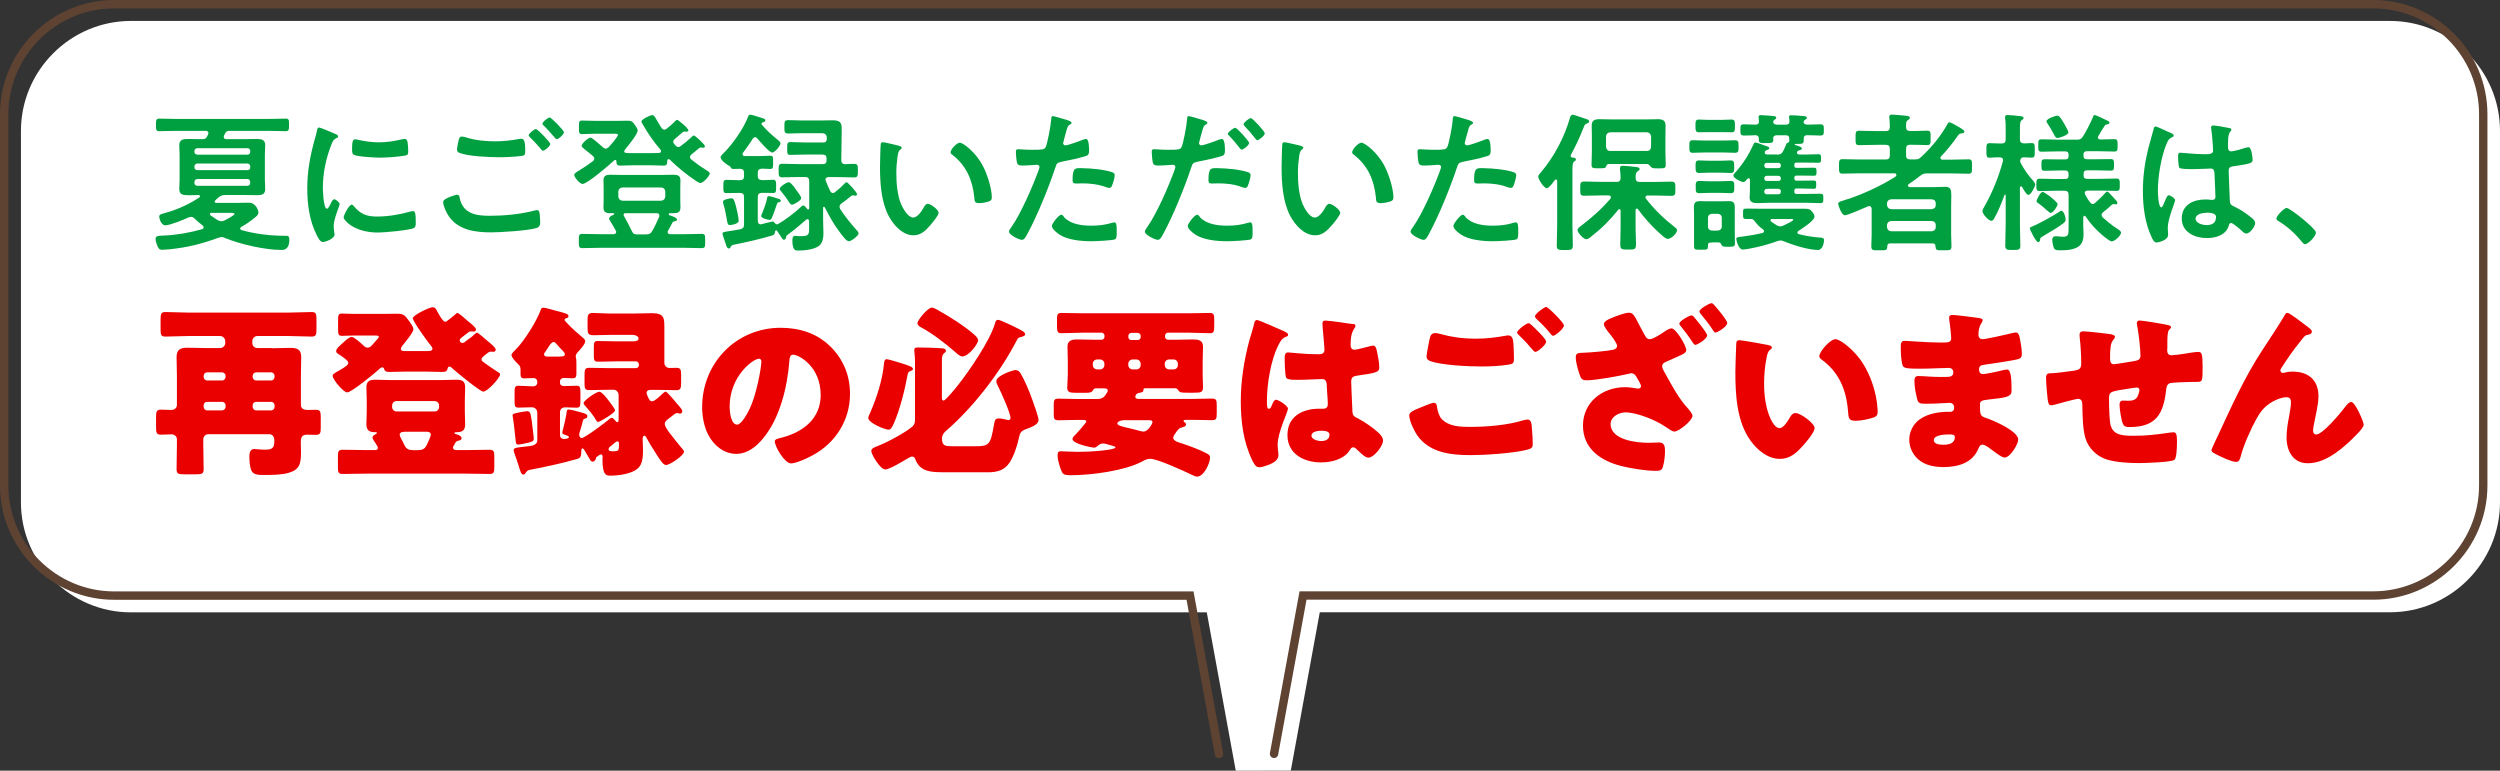
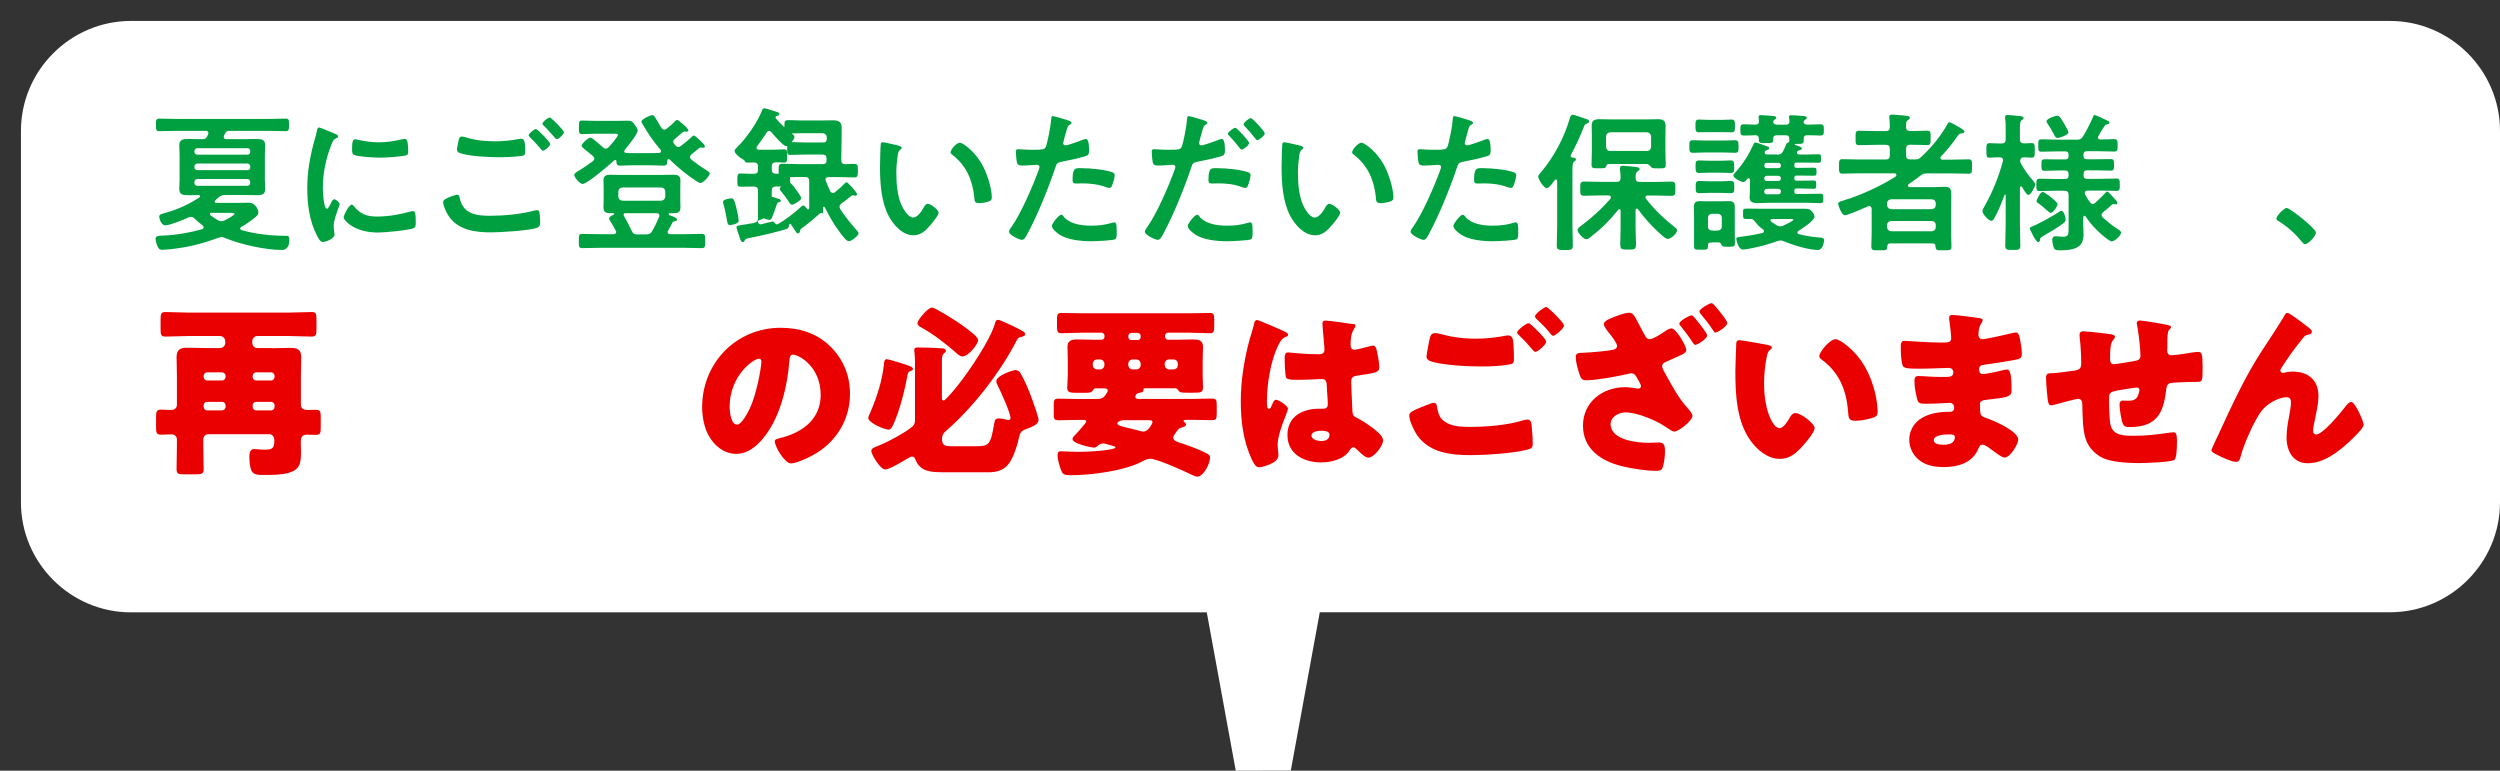
<svg xmlns="http://www.w3.org/2000/svg" id="_レイヤー_2" viewBox="0 0 298.44 92">
  <rect x="0" y="0" width="298.44" height="92" fill="#333333" stroke="none" />
  <defs>
    <style>.cls-1{fill:#eb0000;}.cls-2{fill:#fff;}.cls-3{fill:#00a040;}.cls-4{fill:none;stroke:#5e4332;stroke-linecap:round;stroke-miterlimit:10;}</style>
  </defs>
  <g id="_レイヤー_1-2">
    <g>
      <g>
        <path class="cls-2" d="M147.52,92l-3.46-18.9H15.63c-7.22,0-13.13-5.91-13.13-13.13V15.63C2.5,8.41,8.41,2.5,15.63,2.5H285.31c7.22,0,13.13,5.91,13.13,13.13V59.96c0,7.22-5.91,13.13-13.13,13.13h-127.76l-3.46,18.9" />
-         <path class="cls-4" d="M145.52,90l-3.46-18.9H13.63c-7.22,0-13.13-5.91-13.13-13.13V13.63C.5,6.41,6.41,.5,13.63,.5H283.31c7.22,0,13.13,5.91,13.13,13.13V57.96c0,7.22-5.91,13.13-13.13,13.13h-127.76l-3.46,18.9" />
      </g>
      <g>
        <path class="cls-3" d="M26.43,28.31c-.14,0-.27,.05-.4,.09-2,.72-3.57,1.12-5.69,1.35-.25,.02-.76,.07-.99,.07-.36,0-.47-.22-.58-.5-.09-.22-.2-.56-.2-.79,0-.43,.45-.38,.99-.41,1.55-.07,3.08-.34,4.57-.76,.09-.04,.18-.09,.18-.22,0-.09-.05-.14-.11-.22-.34-.25-.65-.52-.95-.81-.13-.13-.25-.22-.43-.22-.13,0-.2,.04-.32,.07-.52,.25-2.23,.94-2.77,.94-.47,0-.72-.76-.72-1.06,0-.25,.25-.29,.74-.43,1.44-.4,2.81-1.01,4.05-1.85,.05-.04,.07-.07,.07-.14,0-.05-.04-.13-.16-.14-.43,.02-.86,.02-1.3,.02-.58,0-1.01-.07-1.01-.76,0-.36,.04-.72,.04-1.08v-3.01c0-.36-.04-.74-.04-1.1,0-.67,.43-.76,.99-.76,.49,0,.97,.02,1.46,.02h.29c.32,0,.45-.05,.59-.34l.11-.22c.02-.05,.04-.09,.04-.16,0-.2-.16-.27-.34-.27h-3.4c-.7,0-1.42,.04-2.14,.04-.38,0-.38-.2-.38-.74s0-.76,.38-.76c.72,0,1.44,.04,2.14,.04h10.84c.72,0,1.42-.04,2.14-.04,.4,0,.38,.2,.38,.74s0,.76-.38,.76c-.72,0-1.42-.04-2.14-.04h-4.56c-.34,0-.41,.07-.58,.36-.04,.07-.07,.13-.09,.2-.02,.05-.04,.11-.04,.16,0,.2,.14,.27,.32,.27h2.2c.47,0,.96-.02,1.44-.02,.54,0,.99,.09,.99,.74,0,.38-.04,.74-.04,1.12v3.01c0,.36,.04,.74,.04,1.12,0,.65-.45,.72-.99,.72-.49,0-.97-.02-1.44-.02h-2.25c-.43,0-.59,.04-.94,.32-.11,.11-.23,.22-.34,.32-.05,.04-.07,.09-.07,.14,0,.13,.09,.16,.2,.16h2.27c.52,0,1.06-.02,1.6-.02,.94,0,1.15,1.04,1.15,1.17,0,.27-.23,.45-.41,.59-.58,.47-.99,.77-1.64,1.13-.07,.05-.13,.11-.13,.18,0,.11,.09,.16,.16,.2,1.67,.47,3.49,.68,5.22,.68,.32,0,.49-.02,.49,.5,0,.58-.2,1.19-.88,1.19-2.02,0-4.97-.67-6.84-1.44-.13-.05-.25-.11-.4-.11Zm3.44-10.28c0-.22-.13-.34-.34-.34h-5.98c-.2,.02-.34,.13-.34,.34v.09c0,.22,.14,.32,.34,.34h5.98c.22,0,.34-.13,.34-.34v-.09Zm-6.32,1.49c-.2,.02-.32,.14-.34,.34v.11c0,.22,.14,.32,.34,.34h5.98c.22,0,.34-.13,.34-.34v-.11c-.02-.2-.13-.34-.34-.34h-5.98Zm0,1.85c-.2,.02-.32,.14-.34,.34v.13c0,.22,.14,.32,.34,.34h5.98c.22,0,.32-.14,.34-.34v-.13c-.02-.2-.13-.34-.34-.34h-5.98Zm1.71,4.03c-.09,0-.2,.04-.2,.16,0,.05,.02,.09,.07,.14,.27,.2,.58,.4,.86,.58,.14,.07,.27,.13,.43,.13,.13,0,.25-.04,.38-.09,.18-.09,1.19-.61,1.19-.77,0-.13-.25-.14-.54-.14h-2.2Z" />
        <path class="cls-3" d="M40,15.98c.14,.05,.36,.13,.36,.31,0,.11-.07,.13-.25,.23-.31,.16-.38,.32-.56,.77-.63,1.6-1.01,3.4-1.01,5.11,0,.34,.07,2.52,.49,2.52,.16,0,.41-.52,.49-.7,.11-.23,.22-.43,.38-.43,.18,0,.65,.38,.65,.58,0,.16-.72,1.8-.72,2.61,0,.18,.05,.59,.07,.76,.02,.09,.04,.2,.04,.27,0,.45-1.03,.88-1.4,.88-.31,0-.52-.4-.76-.88-.85-1.71-1.1-3.64-1.1-5.53,0-2.11,.36-3.94,.92-5.96,.09-.31,.18-.59,.23-.9,.04-.16,.07-.4,.27-.4,.14,0,1.66,.65,1.91,.76Zm2.23,8.61c.77,.95,1.53,1.26,2.74,1.26,1.35,0,2.66-.22,3.96-.58,.09-.04,.27-.07,.38-.07,.29,0,.32,.43,.32,1.35,0,.22,.02,.54-.22,.67-.5,.27-3.55,.54-4.27,.54-2.92,0-4.12-1.51-4.12-1.8,0-.25,.63-1.53,.97-1.53,.11,0,.18,.09,.23,.16Zm.65-7.87c.74,.16,1.6,.27,2.36,.27,.9,0,1.85-.14,2.74-.36,.09-.02,.22-.05,.32-.05,.25,0,.32,.22,.36,.43,.04,.32,.07,.65,.07,.97,0,.38,0,.52-.34,.59-.72,.14-2.27,.25-3.03,.25-.56,0-2.77-.11-3.15-.36-.2-.13-.18-.5-.18-.7,0-.86,.09-1.13,.38-1.13,.13,0,.32,.05,.47,.09Z" />
        <path class="cls-3" d="M54.55,23.24c.23,0,.29,.16,.32,.36,.38,1.89,1.89,2.16,3.58,2.16s3.69-.18,5.38-.63c.07-.02,.2-.05,.27-.05,.31,0,.31,.36,.34,.59,.02,.18,.05,.72,.05,.9,0,.32-.11,.54-.45,.65-.94,.31-4.32,.52-5.4,.52-1.87,0-3.89-.25-5.04-1.89-.29-.4-.7-1.26-.7-1.75,0-.45,1.62-.86,1.64-.86Zm1.15-6.82c1.1,.34,2.27,.45,3.42,.45,.97,0,1.94-.11,2.9-.29,.07-.02,.16-.02,.23-.02,.41,0,.45,.67,.45,1.44,0,.45-.05,.56-.4,.61-.79,.11-1.93,.16-2.74,.16-1.17,0-3.67-.11-4.72-.52-.16-.07-.29-.2-.29-.38,0-.2,.13-.72,.16-.94,.07-.32,.11-.63,.43-.63,.16,0,.4,.07,.54,.11Zm9.98,.76c0,.27-.63,.81-.86,.81-.11,0-.22-.14-.43-.41-.34-.4-.72-.79-1.1-1.17-.05-.05-.18-.16-.18-.25,0-.22,.68-.76,.86-.76,.2,0,1.71,1.55,1.71,1.78Zm1.64-1.4c0,.27-.63,.83-.86,.83-.11,0-.27-.22-.47-.45-.34-.41-.7-.77-1.06-1.15-.07-.05-.18-.16-.18-.23,0-.23,.68-.76,.88-.76,.18,0,1.69,1.55,1.69,1.76Z" />
        <path class="cls-3" d="M82.82,16.16c.13,0,1.33,1.06,1.33,1.3,0,.13-.11,.18-.22,.18-.02,0-.07,0-.11-.02-.04,0-.09-.02-.14-.02-.09,0-.16,.04-.23,.09-.31,.27-.59,.5-.9,.74-.09,.09-.18,.16-.18,.31,0,.13,.05,.2,.14,.29,.56,.45,1.13,.86,1.75,1.24,.13,.09,.47,.27,.47,.43,0,.29-.77,1.15-1.12,1.15-.14,0-.36-.16-.49-.23-1.15-.76-2.2-1.62-3.17-2.57-.04-.04-.07-.05-.13-.05-.11,0-.16,.07-.16,.18-.02,.36,0,.59-.45,.59-.5,0-1.01-.04-1.51-.04h-2.16c-.5,0-1.01,.04-1.51,.04-.41,0-.43-.18-.45-.54,0-.07-.05-.14-.13-.14-.05,0-.07,.02-.11,.04-.54,.5-3.22,2.83-3.8,2.83-.32,0-.99-.79-.99-1.08,0-.2,.38-.41,.54-.5,.54-.32,1.17-.76,1.67-1.13,.11-.09,.18-.18,.18-.32s-.07-.22-.16-.31c-.36-.31-.63-.52-.85-.68-.38-.32-.5-.41-.5-.54,0-.25,.77-.97,1.06-.97,.22,0,1.26,.95,1.48,1.15,.11,.09,.2,.16,.34,.16s.23-.07,.34-.16c.2-.22,1.12-1.24,1.12-1.48,0-.13-.2-.14-.52-.14h-2.14c-.56,0-1.12,.05-1.64,.05-.38,0-.36-.23-.36-.81,0-.65,0-.81,.38-.81,.5,0,1.06,.04,1.62,.04h2.43c.47,0,.92-.02,1.37-.02,.54,0,.65,.16,.94,.59,.09,.14,.27,.38,.27,.58,0,.45-1.21,1.91-1.53,2.3-.04,.05-.07,.11-.07,.18,0,.14,.13,.2,.25,.2,.25,.02,.52,.02,.77,.02h2.16c.32,0,.65-.02,.99-.02,.11-.02,.22-.07,.22-.22,0-.07-.02-.11-.07-.18-.83-.97-1.42-1.82-2.07-2.94-.05-.11-.2-.31-.2-.41,0-.27,1.04-.77,1.3-.77,.18,0,.27,.14,.5,.54,.13,.23,.31,.54,.59,.97,.09,.13,.2,.22,.36,.22,.11,0,.2-.05,.29-.13,.32-.25,.72-.59,.99-.88,.05-.05,.16-.16,.23-.16,.13,0,1.35,1.01,1.35,1.26,0,.09-.09,.16-.22,.16h-.09s-.09-.02-.13-.02c-.11,0-.16,.02-.25,.09-.31,.27-.59,.52-.9,.77-.11,.09-.22,.2-.22,.34,0,.13,.05,.22,.13,.31,.07,.07,.13,.16,.22,.23,.07,.07,.16,.11,.25,.11s.16-.02,.23-.07c.41-.29,.99-.77,1.37-1.13,.05-.07,.14-.16,.23-.16Zm-9.99,9.29c-.5,0-.79-.14-.79-.68,0-.27,.02-.52,.02-.86v-1.51c0-.34-.02-.59-.02-.86,0-.56,.31-.68,.81-.68,.41,0,.85,.02,1.28,.02h5.01c.41,0,.85-.02,1.26-.02,.5,0,.83,.11,.83,.68,0,.27-.02,.52-.02,.86v1.51c0,.34,.02,.59,.02,.86,0,.58-.32,.68-.83,.68h-.41c-.07,0-.16,.02-.16,.11s.05,.13,.11,.14c.2,.07,.88,.27,.88,.5,0,.18-.16,.18-.29,.22-.14,.02-.2,.05-.27,.18-.18,.34-.32,.61-.52,.95-.02,.05-.04,.09-.04,.16,0,.18,.14,.23,.29,.25h1.55c.74,0,1.49-.04,2.23-.04,.43,0,.41,.2,.41,.85s.02,.85-.41,.85c-.74,0-1.49-.04-2.23-.04h-9.79c-.76,0-1.5,.04-2.23,.04-.43,0-.42-.2-.42-.85s-.02-.85,.42-.85c.74,0,1.48,.04,2.23,.04h1.49c.16-.02,.32-.07,.32-.27,0-.05-.02-.11-.05-.16-.31-.56-.32-.58-.68-1.17-.05-.07-.11-.16-.11-.27,0-.23,.31-.36,.49-.43,.05-.04,.11-.07,.11-.13,0-.07-.11-.09-.16-.09h-.31Zm6.09-1.49c.32-.04,.47-.2,.5-.5v-.58c-.04-.32-.18-.47-.5-.5h-4.61c-.31,.04-.47,.18-.5,.5v.58c.04,.31,.2,.47,.5,.5h4.61Zm-1.82,4.02c.4,0,.56-.07,.76-.41,.32-.54,.58-1.12,.83-1.69,.02-.05,.02-.11,.02-.16,0-.2-.14-.27-.32-.27h-3.73c-.13,0-.22,.05-.22,.2,0,.05,.02,.09,.05,.14,.29,.5,.67,1.22,.92,1.76,.14,.32,.29,.43,.59,.43h1.1Z" />
-         <path class="cls-3" d="M90.47,26.37c0,.22,.09,.41,.34,.41,.04,0,.07-.02,.11-.02,.18-.04,1.22-.32,1.3-.32,.11,0,.18,.05,.23,.14,.07,.09,.16,.2,.31,.2,.05,0,.07,0,.13-.04,.86-.49,1.93-1.31,2.66-1.98,.13-.13,.23-.23,.34-.23,.16,0,.38,.31,.47,.41,.04,.04,.05,.07,.11,.07,.09,0,.11-.07,.13-.14v-3.24c0-.36-.16-.5-.5-.5h-.74c-.65,0-1.31,.04-1.98,.04-.43,0-.43-.23-.43-.81s0-.81,.43-.81c.67,0,1.33,.04,1.98,.04h2.88c.27,0,.4-.09,.43-.38v-.27c0-.34-.14-.49-.5-.49h-1.93c-.63,0-1.26,.04-1.89,.04-.38,0-.38-.16-.38-.76s0-.77,.38-.77c.63,0,1.26,.05,1.89,.05h2.03c.29,0,.4-.13,.43-.41,0-.16,.05-.7-.58-.7h-2.5c-.5,0-1.01,.04-1.49,.04-.52,0-.49-.22-.49-.81s-.02-.79,.47-.79,1.01,.04,1.51,.04h2.43c.47,0,.94-.02,1.4-.02,1.04,0,1.04,.52,1.03,1.24l-.05,3.53c0,.31,.14,.45,.45,.47,.38-.02,.74-.04,1.1-.04,.43,0,.43,.22,.43,.81s0,.81-.43,.81c-.67,0-1.31-.04-1.98-.04h-1.1c-.18,.02-.36,.07-.36,.31,0,.04,.02,.09,.04,.13,.16,.41,.32,.83,.52,1.21,.07,.14,.16,.25,.34,.25,.11,0,.16-.04,.25-.11,.49-.38,.7-.58,1.15-1.04,.05-.05,.14-.14,.23-.14,.14,0,1.24,1.22,1.24,1.42,0,.11-.07,.2-.2,.2-.04,0-.07-.02-.11-.02-.05-.02-.13-.04-.16-.04-.09,0-.16,.04-.23,.09-.47,.38-.67,.54-1.17,.9-.13,.09-.22,.22-.22,.38,0,.11,.04,.2,.09,.29,.59,.92,1.3,1.76,2.02,2.58,.07,.09,.16,.18,.16,.31,0,.29-.88,.94-1.15,.94-.32,0-.77-.67-1.04-1.01-.79-1.03-1.26-1.91-1.84-3.04-.02-.05-.05-.07-.11-.07-.07,0-.09,.05-.09,.13v1.49c0,.59,.04,1.13,.04,1.55,0,.5-.09,1.13-.5,1.48-.58,.45-1.75,.58-2.47,.58-.34,0-.74,.04-.74-1.22,0-.22,.04-.54,.31-.54,.07,0,.18,.02,.23,.02,.14,.02,.43,.02,.58,.02,.92,0,.88-.31,.88-1.13v-.67c-.02-.11-.05-.23-.2-.23-.07,0-.11,.04-.16,.07-.81,.7-1.19,1.04-2.09,1.71-.23,.16-.29,.2-.29,.34-.02,.16-.09,.34-.27,.34-.13,0-.2-.11-.5-.58-.09-.13-.2-.29-.32-.49-.02-.04-.05-.05-.11-.05-.07,0-.11,.05-.13,.13-.04,.32-.07,.41-.4,.5-1.4,.41-2.84,.74-4.27,1.03-.5,.09-.54,.14-.63,.32-.07,.14-.13,.18-.22,.18-.2,0-.27-.23-.41-.68-.05-.16-.11-.36-.2-.59-.05-.11-.14-.38-.14-.49,0-.18,.09-.2,.79-.31,.32-.05,.74-.11,1.33-.22,.34-.11,.45-.23,.45-.59v-3.26c0-.34-.14-.49-.5-.49h-.13c-.49,0-.99,.02-1.48,.02-.36,0-.36-.2-.36-.77s0-.81,.36-.81c.5,0,.99,.04,1.48,.04h.13c.36,0,.5-.14,.5-.49v-.38c0-.32-.13-.47-.47-.49-.25,0-.58,.02-.79,.02-.14,0-.25-.02-.31-.16-.07-.14-.13-.18-.27-.25-.34-.18-.96-.68-.96-.99,0-.14,.22-.36,.32-.45,1.1-1.08,2.43-2.97,2.97-4.41,.05-.13,.09-.22,.27-.22,.16,0,1.15,.32,1.39,.4,.16,.05,.4,.09,.4,.27,0,.13-.14,.2-.23,.22-.09,.02-.23,.05-.23,.18,0,.05,.02,.11,.05,.14,.58,.7,1.28,1.3,1.98,1.87,.11,.09,.23,.2,.23,.34,0,.29-.67,1.1-.99,1.1-.34,0-1.53-1.39-1.78-1.69-.07-.09-.14-.14-.25-.14-.14,0-.22,.09-.29,.18-.36,.59-.76,1.13-1.17,1.69-.04,.05-.05,.09-.05,.16,0,.16,.13,.2,.27,.22h1.78c.45,0,.88-.04,1.26-.04s.34,.22,.34,.79,.02,.79-.34,.79c-.18,0-.76-.02-.99-.04-.36,.04-.5,.14-.5,.5v.38c0,.34,.16,.47,.5,.49,.45,.02,.88-.04,1.33-.04,.36,0,.36,.22,.36,.81s0,.77-.36,.77c-.45,0-.88-.04-1.33-.02-.34,.02-.5,.14-.5,.49v2.9Zm-3.35,.5c-.23,0-.27-.23-.31-.41-.11-.67-.25-1.4-.43-2.03-.04-.11-.07-.25-.07-.36,0-.29,.94-.4,.99-.4,.29,0,.36,.23,.56,.97,.11,.38,.32,1.37,.32,1.71,0,.43-1.01,.52-1.06,.52Zm5.51-3.24c.36,.13,.58,.14,.58,.32,0,.11-.09,.16-.18,.18-.18,.04-.23,.05-.29,.25-.13,.38-.43,1.26-.59,1.6-.05,.13-.13,.27-.29,.27-.07,0-.99-.16-.99-.47,0-.09,.07-.23,.11-.32,.25-.61,.49-1.24,.61-1.89,.02-.07,.04-.16,.18-.16,.11,0,.74,.18,.86,.22Zm1.91,.81c-.16,0-.27-.2-.36-.32-.27-.45-.59-.86-.92-1.26-.09-.11-.18-.2-.18-.32,0-.25,.81-.79,1.08-.79,.25,0,.7,.65,.86,.88,.14,.18,.63,.83,.63,1.03,0,.27-.95,.79-1.12,.79Z" />
+         <path class="cls-3" d="M90.47,26.37c0,.22,.09,.41,.34,.41,.04,0,.07-.02,.11-.02,.18-.04,1.22-.32,1.3-.32,.11,0,.18,.05,.23,.14,.07,.09,.16,.2,.31,.2,.05,0,.07,0,.13-.04,.86-.49,1.93-1.31,2.66-1.98,.13-.13,.23-.23,.34-.23,.16,0,.38,.31,.47,.41,.04,.04,.05,.07,.11,.07,.09,0,.11-.07,.13-.14v-3.24c0-.36-.16-.5-.5-.5h-.74c-.65,0-1.31,.04-1.98,.04-.43,0-.43-.23-.43-.81s0-.81,.43-.81c.67,0,1.33,.04,1.98,.04h2.88c.27,0,.4-.09,.43-.38v-.27c0-.34-.14-.49-.5-.49h-1.93c-.63,0-1.26,.04-1.89,.04-.38,0-.38-.16-.38-.76s0-.77,.38-.77c.63,0,1.26,.05,1.89,.05h2.03c.29,0,.4-.13,.43-.41,0-.16,.05-.7-.58-.7h-2.5c-.5,0-1.01,.04-1.49,.04-.52,0-.49-.22-.49-.81s-.02-.79,.47-.79,1.01,.04,1.51,.04h2.43c.47,0,.94-.02,1.4-.02,1.04,0,1.04,.52,1.03,1.24l-.05,3.53c0,.31,.14,.45,.45,.47,.38-.02,.74-.04,1.1-.04,.43,0,.43,.22,.43,.81s0,.81-.43,.81c-.67,0-1.31-.04-1.98-.04h-1.1c-.18,.02-.36,.07-.36,.31,0,.04,.02,.09,.04,.13,.16,.41,.32,.83,.52,1.21,.07,.14,.16,.25,.34,.25,.11,0,.16-.04,.25-.11,.49-.38,.7-.58,1.15-1.04,.05-.05,.14-.14,.23-.14,.14,0,1.24,1.22,1.24,1.42,0,.11-.07,.2-.2,.2-.04,0-.07-.02-.11-.02-.05-.02-.13-.04-.16-.04-.09,0-.16,.04-.23,.09-.47,.38-.67,.54-1.17,.9-.13,.09-.22,.22-.22,.38,0,.11,.04,.2,.09,.29,.59,.92,1.3,1.76,2.02,2.58,.07,.09,.16,.18,.16,.31,0,.29-.88,.94-1.15,.94-.32,0-.77-.67-1.04-1.01-.79-1.03-1.26-1.91-1.84-3.04-.02-.05-.05-.07-.11-.07-.07,0-.09,.05-.09,.13v1.49v-.67c-.02-.11-.05-.23-.2-.23-.07,0-.11,.04-.16,.07-.81,.7-1.19,1.04-2.09,1.71-.23,.16-.29,.2-.29,.34-.02,.16-.09,.34-.27,.34-.13,0-.2-.11-.5-.58-.09-.13-.2-.29-.32-.49-.02-.04-.05-.05-.11-.05-.07,0-.11,.05-.13,.13-.04,.32-.07,.41-.4,.5-1.4,.41-2.84,.74-4.27,1.03-.5,.09-.54,.14-.63,.32-.07,.14-.13,.18-.22,.18-.2,0-.27-.23-.41-.68-.05-.16-.11-.36-.2-.59-.05-.11-.14-.38-.14-.49,0-.18,.09-.2,.79-.31,.32-.05,.74-.11,1.33-.22,.34-.11,.45-.23,.45-.59v-3.26c0-.34-.14-.49-.5-.49h-.13c-.49,0-.99,.02-1.48,.02-.36,0-.36-.2-.36-.77s0-.81,.36-.81c.5,0,.99,.04,1.48,.04h.13c.36,0,.5-.14,.5-.49v-.38c0-.32-.13-.47-.47-.49-.25,0-.58,.02-.79,.02-.14,0-.25-.02-.31-.16-.07-.14-.13-.18-.27-.25-.34-.18-.96-.68-.96-.99,0-.14,.22-.36,.32-.45,1.1-1.08,2.43-2.97,2.97-4.41,.05-.13,.09-.22,.27-.22,.16,0,1.15,.32,1.39,.4,.16,.05,.4,.09,.4,.27,0,.13-.14,.2-.23,.22-.09,.02-.23,.05-.23,.18,0,.05,.02,.11,.05,.14,.58,.7,1.28,1.3,1.98,1.87,.11,.09,.23,.2,.23,.34,0,.29-.67,1.1-.99,1.1-.34,0-1.53-1.39-1.78-1.69-.07-.09-.14-.14-.25-.14-.14,0-.22,.09-.29,.18-.36,.59-.76,1.13-1.17,1.69-.04,.05-.05,.09-.05,.16,0,.16,.13,.2,.27,.22h1.78c.45,0,.88-.04,1.26-.04s.34,.22,.34,.79,.02,.79-.34,.79c-.18,0-.76-.02-.99-.04-.36,.04-.5,.14-.5,.5v.38c0,.34,.16,.47,.5,.49,.45,.02,.88-.04,1.33-.04,.36,0,.36,.22,.36,.81s0,.77-.36,.77c-.45,0-.88-.04-1.33-.02-.34,.02-.5,.14-.5,.49v2.9Zm-3.35,.5c-.23,0-.27-.23-.31-.41-.11-.67-.25-1.4-.43-2.03-.04-.11-.07-.25-.07-.36,0-.29,.94-.4,.99-.4,.29,0,.36,.23,.56,.97,.11,.38,.32,1.37,.32,1.71,0,.43-1.01,.52-1.06,.52Zm5.51-3.24c.36,.13,.58,.14,.58,.32,0,.11-.09,.16-.18,.18-.18,.04-.23,.05-.29,.25-.13,.38-.43,1.26-.59,1.6-.05,.13-.13,.27-.29,.27-.07,0-.99-.16-.99-.47,0-.09,.07-.23,.11-.32,.25-.61,.49-1.24,.61-1.89,.02-.07,.04-.16,.18-.16,.11,0,.74,.18,.86,.22Zm1.91,.81c-.16,0-.27-.2-.36-.32-.27-.45-.59-.86-.92-1.26-.09-.11-.18-.2-.18-.32,0-.25,.81-.79,1.08-.79,.25,0,.7,.65,.86,.88,.14,.18,.63,.83,.63,1.03,0,.27-.95,.79-1.12,.79Z" />
        <path class="cls-3" d="M107.24,17.39c.14,.04,.4,.07,.4,.25,0,.11-.07,.14-.18,.23-.25,.2-.27,.56-.32,.86-.09,.63-.14,1.26-.14,1.91,0,1.21,.11,2.63,.58,3.76,.22,.5,.81,1.57,1.44,1.57,.5,0,1.03-.79,1.24-1.19,.11-.18,.25-.45,.49-.45,.38,0,1.3,.74,1.3,1.06,0,.34-.81,1.28-1.06,1.57-.52,.59-1.08,1.13-1.93,1.13-1.33,0-2.38-1.21-2.97-2.3-.9-1.69-1.04-3.96-1.04-5.87,0-.29,.05-2.57,.09-2.74,.02-.14,.13-.2,.25-.2,.23,0,1.57,.34,1.87,.4Zm7.33-.36c.4,0,1.91,1.13,2.77,2.79,.5,.95,1.06,2.67,1.06,3.75,0,.34-.18,.43-.49,.52-.29,.09-.7,.16-1.01,.16-.58,0-.56-.25-.59-.68-.22-2.11-.96-3.82-2.67-5.13-.11-.07-.16-.14-.16-.27,0-.34,.72-1.13,1.08-1.13Z" />
        <path class="cls-3" d="M127.25,14.29c.16,.05,.67,.18,.67,.38,0,.09-.11,.14-.16,.18-.27,.16-.29,.23-.42,.63-.05,.2-.43,1.51-.43,1.6,0,.16,.13,.27,.27,.27,.32,0,1.73-.52,2.09-.67,.13-.05,.25-.09,.38-.09,.36,0,.36,1.1,.36,1.37,0,.31-.04,.56-.34,.65-.88,.29-2.04,.52-2.95,.7-.52,.11-.58,.2-.74,.7-.81,2.43-2.14,5.71-3.35,7.94-.23,.43-.38,.68-.65,.68-.29,0-1.53-.58-1.53-.97,0-.18,.2-.45,.31-.59,1.13-1.62,2.49-4.75,3.19-6.66,.04-.11,.14-.38,.14-.47,0-.18-.14-.27-.32-.27-.25,0-1.04,.09-1.6,.09-.36,0-.65,.02-.76-.32-.07-.23-.14-1.04-.14-1.31,0-.2,.05-.32,.27-.32,.16,0,.92,.07,1.69,.07,1.15,0,1.42-.02,1.58-.29,.22-.36,.65-2.75,.67-3.28,.02-.27,.02-.45,.2-.45,.16,0,1.35,.36,1.58,.43Zm-.25,11.61c.79,.88,2.16,1.04,3.26,1.04,.94,0,1.67-.09,2.56-.36,.05-.02,.13-.04,.18-.04,.31,0,.31,.41,.31,1.13,0,.36,.02,.77-.2,.9-.32,.14-2.36,.23-2.81,.23-1.19,0-2.84-.14-3.85-.81-.29-.2-.88-.65-.88-1.03,0-.27,.83-1.33,1.12-1.33,.13,0,.25,.16,.32,.25Zm2.2-5.82c.96,0,2.72,.16,3.62,.5,.16,.05,.25,.16,.25,.36,0,.27-.22,1.01-.34,1.26-.07,.16-.14,.23-.32,.23-.13,0-.25-.04-.38-.09-.9-.34-1.89-.45-2.86-.45-.23,0-.45,.02-.68,.02-.36,0-.45-.09-.45-.4,0-1.55,.32-1.44,1.17-1.44Z" />
        <path class="cls-3" d="M143.47,14.29c.16,.05,.67,.18,.67,.38,0,.09-.11,.14-.16,.18-.27,.16-.29,.23-.42,.63-.05,.2-.43,1.51-.43,1.6,0,.16,.13,.27,.27,.27,.32,0,1.73-.52,2.09-.67,.13-.05,.25-.09,.38-.09,.36,0,.36,1.1,.36,1.37,0,.31-.04,.56-.34,.65-.88,.29-2.04,.52-2.95,.7-.52,.11-.58,.2-.74,.7-.81,2.43-2.14,5.71-3.35,7.94-.23,.43-.38,.68-.65,.68-.29,0-1.53-.58-1.53-.97,0-.18,.2-.45,.31-.59,1.13-1.62,2.49-4.75,3.19-6.66,.04-.11,.14-.38,.14-.47,0-.18-.14-.27-.32-.27-.25,0-1.04,.09-1.6,.09-.36,0-.65,.02-.76-.32-.07-.23-.14-1.04-.14-1.31,0-.2,.05-.32,.27-.32,.16,0,.92,.07,1.69,.07,1.15,0,1.42-.02,1.58-.29,.22-.36,.65-2.75,.67-3.28,.02-.27,.02-.45,.2-.45,.16,0,1.35,.36,1.58,.43Zm-.25,11.61c.79,.88,2.16,1.04,3.26,1.04,.94,0,1.67-.09,2.56-.36,.05-.02,.13-.04,.18-.04,.31,0,.31,.41,.31,1.13,0,.36,.02,.77-.2,.9-.32,.14-2.36,.23-2.81,.23-1.19,0-2.84-.14-3.85-.81-.29-.2-.88-.65-.88-1.03,0-.27,.83-1.33,1.12-1.33,.13,0,.25,.16,.32,.25Zm2.2-5.82c.96,0,2.72,.16,3.62,.5,.16,.05,.25,.16,.25,.36,0,.27-.22,1.01-.34,1.26-.07,.16-.14,.23-.32,.23-.13,0-.25-.05-.38-.09-.9-.36-1.89-.45-2.86-.45-.23,0-.45,.02-.68,.02-.36,0-.45-.09-.45-.4,0-1.55,.32-1.44,1.17-1.44Zm3.69-3.01c0,.27-.67,.79-.88,.79-.11,0-.18-.11-.25-.2-.4-.5-.79-.99-1.24-1.44-.05-.05-.16-.16-.16-.25,0-.23,.72-.72,.88-.72,.2,0,1.66,1.6,1.66,1.82Zm1.87-1.15c0,.27-.67,.81-.88,.81-.11,0-.2-.13-.27-.22-.38-.5-.79-.97-1.24-1.44-.05-.05-.14-.14-.14-.23,0-.22,.67-.74,.88-.74,.2,0,1.66,1.6,1.66,1.82Z" />
        <path class="cls-3" d="M155.18,17.39c.14,.04,.4,.07,.4,.25,0,.11-.07,.14-.18,.23-.25,.2-.27,.56-.32,.86-.09,.63-.14,1.26-.14,1.91,0,1.21,.11,2.63,.58,3.76,.22,.5,.81,1.57,1.44,1.57,.5,0,1.03-.79,1.24-1.19,.11-.18,.25-.45,.49-.45,.38,0,1.3,.74,1.3,1.06,0,.34-.81,1.28-1.06,1.57-.52,.59-1.08,1.13-1.93,1.13-1.33,0-2.38-1.21-2.97-2.3-.9-1.69-1.04-3.96-1.04-5.87,0-.29,.05-2.57,.09-2.74,.02-.14,.13-.2,.25-.2,.23,0,1.57,.34,1.87,.4Zm7.33-.36c.4,0,1.91,1.13,2.77,2.79,.5,.95,1.06,2.67,1.06,3.75,0,.34-.18,.43-.49,.52-.29,.09-.7,.16-1.01,.16-.58,0-.56-.25-.59-.68-.22-2.11-.96-3.82-2.67-5.13-.11-.07-.16-.14-.16-.27,0-.34,.72-1.13,1.08-1.13Z" />
        <path class="cls-3" d="M175.18,14.29c.16,.05,.67,.18,.67,.38,0,.09-.11,.14-.16,.18-.27,.16-.29,.23-.41,.63-.05,.2-.43,1.51-.43,1.6,0,.16,.13,.27,.27,.27,.32,0,1.73-.52,2.09-.67,.13-.05,.25-.09,.38-.09,.36,0,.36,1.1,.36,1.37,0,.31-.04,.56-.34,.65-.88,.29-2.04,.52-2.95,.7-.52,.11-.58,.2-.74,.7-.81,2.43-2.14,5.71-3.35,7.94-.23,.43-.38,.68-.65,.68-.29,0-1.53-.58-1.53-.97,0-.18,.2-.45,.31-.59,1.13-1.62,2.49-4.75,3.19-6.66,.04-.11,.14-.38,.14-.47,0-.18-.14-.27-.32-.27-.25,0-1.04,.09-1.6,.09-.36,0-.65,.02-.76-.32-.07-.23-.14-1.04-.14-1.31,0-.2,.05-.32,.27-.32,.16,0,.92,.07,1.69,.07,1.15,0,1.42-.02,1.58-.29,.22-.36,.65-2.75,.67-3.28,.02-.27,.02-.45,.2-.45,.16,0,1.35,.36,1.58,.43Zm-.25,11.61c.79,.88,2.16,1.04,3.26,1.04,.94,0,1.67-.09,2.56-.36,.05-.02,.13-.04,.18-.04,.31,0,.31,.41,.31,1.13,0,.36,.02,.77-.2,.9-.32,.14-2.36,.23-2.81,.23-1.19,0-2.84-.14-3.85-.81-.29-.2-.88-.65-.88-1.03,0-.27,.83-1.33,1.12-1.33,.13,0,.25,.16,.32,.25Zm2.2-5.82c.95,0,2.72,.16,3.62,.5,.16,.05,.25,.16,.25,.36,0,.27-.22,1.01-.34,1.26-.07,.16-.14,.23-.32,.23-.13,0-.25-.04-.38-.09-.9-.34-1.89-.45-2.86-.45-.23,0-.45,.02-.68,.02-.36,0-.45-.09-.45-.4,0-1.55,.32-1.44,1.17-1.44Z" />
        <path class="cls-3" d="M184.66,22.48c-.34,0-1.03-1.06-1.03-1.39,0-.18,.2-.38,.32-.52,1.57-1.85,2.81-4.2,3.47-6.52,.05-.18,.13-.36,.34-.36,.11,0,1.33,.43,1.55,.5,.16,.04,.4,.13,.4,.32,0,.13-.16,.2-.27,.23-.27,.11-.27,.18-.41,.52-.43,1.1-.94,2.18-1.51,3.24,0,.04-.02,.07-.02,.11,0,.13,.09,.18,.2,.2,.14,0,.43,.02,.43,.23,0,.11-.05,.13-.22,.25-.18,.14-.2,.47-.2,1.15v6.45c0,.79,.05,1.58,.05,2.38,0,.56-.18,.58-.97,.58s-.95-.02-.95-.58c0-.79,.05-1.58,.05-2.38v-5.28c0-.09-.04-.18-.14-.18-.07,0-.11,.02-.14,.07-.04,.04-.09,.11-.14,.18-.22,.31-.58,.77-.81,.77Zm8.3-.76c.34,0,.49-.13,.5-.47,0-.29-.02-.68-.07-.97v-.2c0-.22,.13-.29,.32-.29,.32,0,1.1,.09,1.44,.13,.25,.04,.58,.02,.58,.27,0,.13-.11,.16-.25,.27-.2,.14-.22,.38-.22,.61v.18c0,.34,.16,.47,.49,.47h1.8c.67,0,1.31-.04,1.96-.04,.5,0,.49,.23,.49,.85s.02,.85-.49,.85c-.65,0-1.3-.04-1.96-.04h-.86c-.13,0-.27,.05-.27,.22,0,.07,.04,.11,.07,.16,.99,1.28,2.16,2.41,3.44,3.4,.11,.09,.27,.2,.27,.36,0,.36-.68,1.04-1.12,1.04-.23,0-.7-.43-1.01-.72-.07-.07-.14-.13-.2-.18-.86-.81-1.64-1.69-2.34-2.65-.04-.05-.07-.07-.14-.07-.11,0-.13,.09-.14,.16v2.14c0,.67,.05,1.31,.05,1.98,0,.63-.22,.61-.94,.61s-.94,.02-.94-.61,.04-1.31,.04-1.98v-2.05c0-.07-.04-.18-.14-.18-.07,0-.11,.02-.14,.07-.97,1.22-2,2.25-3.24,3.21-.14,.13-.38,.31-.58,.31-.32,0-1.04-.77-1.04-1.1,0-.2,.23-.36,.38-.47,1.31-.99,2.48-2.02,3.55-3.28,.02-.05,.05-.09,.05-.16,0-.16-.13-.2-.27-.22h-.94c-.65,0-1.31,.04-1.96,.04-.49,0-.49-.2-.49-.85s0-.85,.49-.85c.65,0,1.31,.04,1.96,.04h1.87Zm3.71-2.14h-4.61c-.22,0-.27,.13-.34,.31s-.18,.2-.81,.2c-.74,0-.92,0-.92-.41,0-.52,.04-1.06,.04-1.58v-1.84c0-.41-.02-.85-.02-1.26,0-.61,.34-.77,.88-.77,.45,0,.88,.02,1.31,.02h4.43c.43,0,.86-.02,1.3-.02,.58,0,.9,.16,.9,.79,0,.41-.02,.83-.02,1.24v1.84c0,.52,.04,1.04,.04,1.57,0,.43-.18,.43-.88,.43-.63,0-.72-.02-.85-.14-.11-.13-.27-.34-.45-.36Zm.43-3.29c-.04-.31-.2-.47-.5-.5h-4.38c-.31,.04-.47,.2-.5,.5v1.24c.04,.31,.2,.49,.5,.49h4.38c.31,0,.47-.18,.5-.49v-1.24Z" />
        <path class="cls-3" d="M203.56,18.2c-.49,0-.99,.04-1.48,.04-.43,0-.41-.25-.41-.74s-.04-.76,.41-.76c.49,0,.99,.04,1.48,.04h2.09c.65,0,1.08-.04,1.37-.04,.5,0,.52,.11,.52,.76,0,.49,.02,.74-.41,.74-.5,0-.99-.04-1.48-.04h-2.09Zm.85,10.75c-.47,0-.52,.04-.52,.43-.02,.45-.05,.43-.9,.43-.56,0-.76,.02-.76-.4v-3.78c0-.29-.02-.58-.02-.86,0-.5,.13-.76,.68-.76,.32,0,.65,.02,.97,.02h1.6c.34,0,.65-.02,.95-.02,.52,0,.68,.2,.68,.72v3.06c0,.41,.02,.85,.02,1.26s-.2,.41-.85,.41c-.49,0-.67-.04-.74-.2-.07-.18-.14-.32-.36-.32h-.77Zm-.4-13.18c-.41,0-.86,.02-1.21,.02-.41,0-.4-.29-.4-.76s-.02-.76,.4-.76c.34,0,.79,.04,1.21,.04h1.49c.43,0,.86-.04,1.21-.04,.41,0,.4,.29,.4,.76,0,.52,.02,.76-.4,.76-.38,0-.79-.02-1.21-.02h-1.49Zm.11,4.84c-.43,0-.88,.04-1.3,.04s-.41-.29-.41-.76-.02-.74,.41-.74,.86,.04,1.3,.04h1.19c.45,0,.9-.04,1.31-.04s.4,.27,.4,.74,.02,.76-.4,.76-.88-.04-1.31-.04h-1.19Zm.04,2.41c-.45,0-.9,.04-1.35,.04-.41,0-.38-.31-.38-.72s-.04-.74,.4-.74,.9,.04,1.33,.04h1.13c.45,0,.88-.04,1.33-.04s.41,.29,.41,.74c0,.49,.02,.72-.43,.72s-.88-.04-1.31-.04h-1.13Zm.22,2.5c-.31,.04-.49,.18-.49,.5v1.01c0,.31,.18,.47,.49,.5h.67c.31-.04,.49-.2,.49-.5v-1.01c0-.32-.18-.47-.49-.5h-.67Zm7.78-7.06c.36,0,.52-.09,.7-.41,.13-.25,.23-.49,.34-.74,.05-.18,.09-.23,.18-.25,.13-.05,.2-.09,.22-.23v-.27c0-.29-.13-.41-.4-.41h-1.12c-.25,0-.4,.11-.41,.38,.02,.05,.02,.09,.02,.14,0,.43-.2,.41-.9,.41-.59,0-.83,.02-.83-.38v-.18c0-.25-.14-.36-.38-.38-.45,.02-.9,.04-1.35,.04s-.47-.14-.47-.67,0-.67,.47-.67,.9,.05,1.35,.04c.25,0,.4-.11,.4-.38,0-.04-.05-.47-.05-.54,0-.18,.13-.22,.27-.22,.29,0,1.17,.09,1.48,.11,.13,.02,.36,.02,.36,.2,0,.11-.09,.18-.18,.23-.09,.05-.18,.16-.18,.29,.02,.25,.25,.29,.45,.31h1.08c.27,0,.41-.11,.41-.4,0-.13-.02-.27-.04-.4,0-.04-.02-.09-.02-.14,0-.16,.16-.18,.29-.18,.27,0,1.06,.05,1.39,.09,.14,.02,.45,0,.45,.22,0,.11-.11,.18-.2,.23-.14,.07-.18,.14-.18,.31,.04,.22,.25,.25,.45,.27,.5,0,1.01-.04,1.51-.04,.47,0,.45,.18,.45,.67s.02,.67-.45,.67c-.52,0-1.03-.05-1.55-.04-.27,0-.4,.13-.4,.41v.25c0,.38-.22,.38-.85,.38h-.16c-.05,0-.07,.04-.07,.05s0,.04,.05,.07c.54,.18,.81,.25,.81,.43,0,.14-.14,.16-.25,.2-.13,.02-.22,.05-.29,.16-.04,.05-.05,.09-.05,.14,0,.16,.14,.2,.27,.22h.68c.54,0,1.08-.04,1.62-.04,.31,0,.31,.13,.31,.52s-.02,.5-.31,.5c-.54,0-1.08-.02-1.62-.02h-.97c-.22,0-.29,.07-.29,.29v.05c0,.22,.07,.29,.29,.29h.47c.52,0,1.06-.02,1.58-.02,.29,0,.31,.11,.31,.49,0,.34-.02,.47-.29,.47-.54,0-1.06-.02-1.6-.02h-.47c-.22,0-.29,.07-.29,.29v.05c.02,.2,.07,.27,.29,.27h.45c.52,0,1.04-.02,1.58-.02,.29,0,.29,.13,.29,.49,0,.38-.02,.5-.29,.5-.54,0-1.06-.04-1.58-.04h-.45c-.22,0-.29,.07-.29,.29v.07c0,.22,.07,.29,.29,.29h1.19c.52,0,1.04-.02,1.57-.02,.43,0,.41,.13,.41,.56s0,.56-.41,.56c-.52,0-1.04-.04-1.57-.04h-4.56c-.43,0-.86,.04-1.31,.04s-.95-.07-.95-.65c0-.22,.04-.52,.04-.95v-1.17c0-.09-.04-.2-.14-.2-.07,0-.11,.02-.16,.07-.13,.14-.27,.38-.49,.38-.27,0-1.19-.47-1.19-.77,0-.14,.18-.31,.27-.41,.88-.99,1.58-2.09,2.12-3.29,.05-.11,.09-.25,.23-.25,.18,0,1.03,.32,1.26,.41,.2,.07,.41,.11,.41,.27,0,.13-.13,.18-.23,.2-.16,.04-.32,.14-.32,.32s.14,.22,.27,.23h1.22Zm.38,10.25c-.14,0-.27,.04-.41,.09-1.06,.38-2.16,.68-3.28,.88-.2,.04-.65,.11-.81,.11-.5,0-.77-1.1-.77-1.28s.18-.2,.61-.25c.85-.11,1.69-.25,2.52-.45,.11-.04,.18-.09,.18-.22,0-.09-.05-.14-.11-.2-.56-.41-.61-.5-1.04-1.03-.11-.13-.22-.22-.4-.22h-.61c-.38,0-.34-.16-.34-.72,0-.41-.02-.52,.4-.52,.65,0,1.3,.02,1.94,.02h5.02c.42,0,.67,.04,.92,.4,.11,.13,.25,.36,.25,.54,0,.49-1.51,1.44-1.93,1.71-.07,.04-.11,.11-.11,.2s.07,.16,.16,.18c.83,.22,1.67,.34,2.52,.41,.22,.02,.5,.02,.5,.31,0,.31-.18,1.17-.72,1.17-1.12,0-3.02-.59-4.07-1.03-.14-.05-.29-.11-.43-.11Zm-1.64-9.27c-.16,0-.27,.11-.29,.29v.05c.02,.18,.13,.29,.29,.29h1.4c.18,0,.29-.11,.29-.29v-.05c0-.18-.11-.27-.29-.29h-1.4Zm1.69,1.84c0-.18-.11-.27-.29-.29h-1.4c-.16,0-.27,.11-.29,.29v.05c.02,.16,.13,.27,.29,.27h1.4c.18,0,.29-.11,.29-.27v-.05Zm0,1.55c0-.18-.11-.27-.29-.29h-1.4c-.16,.02-.27,.11-.29,.29v.07c.02,.18,.13,.29,.29,.29h1.4c.18,0,.29-.11,.29-.29v-.07Zm-1.04,3.31c-.09,0-.2,.04-.2,.16,0,.05,.04,.11,.07,.14,.2,.14,.45,.32,.67,.45,.14,.07,.27,.13,.43,.13,.22,0,.34-.07,.52-.16,.32-.16,1.04-.49,1.04-.63,0-.11-.29-.09-.47-.09h-2.07Z" />
        <path class="cls-3" d="M231.65,18.88c0,.13,.13,.18,.23,.18h1.01c.7,0,1.4-.04,2.11-.04,.43,0,.41,.22,.41,.86s.02,.86-.41,.86c-.7,0-1.41-.04-2.11-.04h-2.81c-.38,0-.52,.04-.83,.27-.43,.34-.86,.65-1.31,.95-.07,.05-.18,.13-.18,.22,0,.16,.14,.2,.27,.2h2.79c.47,0,.94-.04,1.4-.04,.63,0,.72,.34,.72,.99,0,.32-.02,.74-.02,1.22v3.51c0,.45,.04,.9,.04,1.37,0,.52-.23,.49-.97,.49s-.92,.04-.94-.5c0-.22-.13-.32-.34-.32h-5.09c-.22,0-.31,.11-.32,.32-.02,.54-.16,.5-.96,.5h-.32c-.45,0-.63-.04-.63-.47,0-.47,.04-.92,.04-1.39v-3.08c-.02-.07-.02-.34-.29-.34-.05,0-.11,.02-.16,.04-.4,.18-2.43,1.06-2.74,1.06-.41,0-.81-1.21-.81-1.37,0-.22,.29-.29,.45-.34,1.55-.45,3.03-1.08,4.46-1.8,.92-.47,1.1-.61,1.91-1.08,.07-.04,.13-.13,.13-.22,0-.13-.07-.18-.2-.2h-4.11c-.7,0-1.4,.04-2.11,.04-.43,0-.43-.2-.43-.85,0-.68,0-.88,.43-.88,.7,0,1.4,.04,2.11,.04h3.03c.36,0,.5-.14,.5-.49v-.76c0-.36-.14-.5-.5-.5h-1.04c-.72,0-1.42,.04-2.12,.04-.45,0-.43-.2-.43-.86s-.02-.86,.43-.86c.7,0,1.4,.04,2.12,.04h1.04c.36,0,.49-.14,.5-.49,0-.34-.02-.68-.05-1.03-.02-.05-.02-.13-.02-.18,0-.2,.13-.27,.32-.27,.29,0,1.39,.11,1.71,.14,.16,.02,.43,.04,.43,.25,0,.13-.09,.16-.23,.27-.22,.14-.23,.34-.22,.85,0,.32,.18,.45,.5,.45,.67,.02,1.33-.04,2-.04,.45,0,.43,.18,.43,.86,0,.65,.02,.86-.41,.86-.68,0-1.35-.05-2.02-.04-.36,0-.5,.14-.5,.5v.76c0,.34,.14,.49,.5,.49h.47c.4,0,.52,0,.83-.29,1.24-1.15,2.3-2.43,3.13-3.91,.05-.11,.11-.23,.25-.23,.13,0,.58,.25,.85,.41,.07,.04,.13,.07,.16,.09,.47,.27,.77,.45,.77,.61s-.14,.18-.25,.2c-.36,.05-.38,.07-.58,.36-.63,.9-1.21,1.62-1.96,2.41-.04,.05-.07,.09-.07,.16Zm-1.06,6.09c.31-.04,.49-.2,.49-.5v-.18c0-.32-.18-.47-.49-.5h-4.83c-.31,.04-.47,.18-.5,.5v.18c.04,.31,.2,.47,.5,.5h4.83Zm-5.33,2.14c.04,.31,.2,.47,.5,.5h4.83c.31-.04,.49-.2,.49-.5v-.23c0-.31-.18-.47-.49-.5h-4.83c-.31,.04-.47,.2-.5,.5v.23Z" />
        <path class="cls-3" d="M242.78,21.69c.07,.09,.18,.2,.18,.32,0,.25-.52,1.26-.81,1.26-.25,0-.61-.7-.76-.95-.04-.04-.07-.07-.13-.07-.09,0-.11,.07-.13,.14v4.41c0,.83,.05,1.67,.05,2.5,0,.52-.18,.54-.88,.54s-.92,0-.92-.54c0-.83,.05-1.67,.05-2.5v-3.48c0-.09-.05-.09-.07-.09-.04,0-.05,.02-.07,.05-.31,.86-.74,1.93-1.19,2.72-.07,.14-.18,.36-.38,.36-.34,0-1.06-.81-1.06-1.15,0-.18,.14-.4,.23-.56,.95-1.66,1.71-3.55,2.21-5.4,0-.04,.02-.07,.02-.13,0-.25-.2-.34-.41-.34-.45-.02-.94,.05-1.22,.05-.38,0-.36-.27-.36-.86,0-.63-.02-.88,.36-.88,.29,0,.81,.04,1.31,.04h.13c.36,0,.5-.14,.5-.5v-1.19c0-.47,0-.94-.07-1.31v-.18c0-.18,.14-.22,.31-.22,.23,0,1.19,.09,1.46,.13,.14,.02,.43,.02,.43,.23,0,.13-.09,.16-.23,.27-.18,.13-.2,.45-.2,1.04v1.22c0,.34,.13,.47,.49,.5,.13,0,.85-.04,.92-.04,.4,0,.36,.27,.36,.86s.04,.88-.36,.88c-.16,0-.7-.04-.95-.04-.27,0-.41,.14-.43,.43,0,.09,.02,.13,.05,.22,.41,.79,.97,1.58,1.57,2.23Zm3.51,4.99c-.81,.58-1.51,.99-2.4,1.51-.31,.18-.34,.22-.36,.47,0,.11-.11,.25-.22,.25-.27,0-.99-1.48-.99-1.64,0-.11,.09-.16,.18-.2,.76-.27,2.61-1.31,3.35-1.8,.07-.04,.14-.11,.22-.11,.29,0,.52,.72,.52,1.04,0,.25-.13,.34-.31,.47Zm3.51-2.32c.13,0,.2-.05,.31-.14,.41-.38,.83-.76,1.21-1.19,.05-.05,.14-.16,.23-.16s.22,.13,.41,.34c.13,.14,.29,.32,.43,.47,.22,.23,.38,.4,.38,.54,0,.11-.09,.18-.18,.18-.04,0-.09-.02-.11-.02-.05-.02-.11-.02-.14-.02-.09,0-.2,.04-.25,.09-.36,.34-.67,.61-1.03,.88-.09,.09-.18,.18-.18,.32,0,.13,.07,.22,.14,.31,.56,.49,1.08,.94,1.71,1.33,.16,.11,.47,.27,.47,.49,0,.34-.76,1.04-1.12,1.04-.2,0-.92-.58-1.1-.74-.74-.61-1.48-1.44-2.02-2.25-.04-.04-.07-.07-.13-.07-.09,0-.13,.09-.14,.18v1.08c0,.31,.04,.61,.04,.92,0,.52-.11,1.12-.54,1.44-.61,.47-1.57,.5-2.3,.5-.22,0-.56,0-.68-.23s-.22-.77-.22-1.04c0-.25,.13-.41,.38-.41,.07,0,.22,0,.31,.02,.2,.02,.4,.04,.54,.04,.7,0,.72-.2,.72-1.1v-3.89c0-.36-.14-.5-.5-.5h-1.04c-.63,0-1.28,.04-1.91,.04-.41,0-.4-.23-.4-.74,0-.54,0-.74,.41-.74,.63,0,1.26,.04,1.89,.04h1.12c.31,0,.43-.13,.43-.41v-.18c0-.31-.13-.43-.43-.43h-.65c-.59,0-1.19,.04-1.78,.04-.4,0-.38-.23-.38-.7s-.02-.68,.4-.68c.59,0,1.17,.02,1.76,.02h.65c.31,0,.43-.13,.43-.41v-.14c0-.29-.13-.41-.43-.41h-.86c-.63,0-1.28,.04-1.93,.04-.41,0-.4-.2-.4-.76s0-.72,.4-.72c.65,0,1.3,.04,1.93,.04h2.27c.36,0,.52-.05,.72-.36,.38-.58,.92-1.66,1.19-2.29,.05-.14,.09-.29,.25-.29,.09,0,1.15,.5,1.33,.59,.25,.11,.41,.18,.41,.32,0,.16-.14,.18-.38,.23-.11,.02-.18,.11-.23,.2-.27,.38-.49,.79-.72,1.19-.04,.05-.05,.09-.05,.16,0,.16,.14,.22,.29,.23,.56,0,1.1-.04,1.66-.04,.41,0,.4,.22,.4,.74s.02,.74-.4,.74c-.65,0-1.3-.04-1.94-.04h-1.3c-.31,0-.43,.13-.43,.41v.14c0,.29,.13,.41,.43,.41h1.06c.58,0,1.17-.02,1.75-.02,.41,0,.4,.2,.4,.68s.02,.7-.38,.7c-.59,0-1.17-.04-1.76-.04h-1.06c-.31,0-.43,.14-.43,.43v.18c0,.29,.13,.41,.43,.41h1.58c.65,0,1.28-.04,1.91-.04,.41,0,.4,.23,.4,.74s.02,.74-.4,.74c-.63,0-1.28-.04-1.91-.04h-1.53c-.16,.02-.34,.07-.34,.27,0,.09,.04,.18,.07,.25,.16,.31,.34,.59,.54,.86,.09,.11,.18,.22,.34,.22Zm-4.97,1.06c-.13,0-.23-.11-.45-.29-.34-.29-.72-.65-1.13-.92-.09-.05-.13-.09-.13-.2,0-.18,.45-1.1,.72-1.1,.13,0,.45,.23,.68,.4,.07,.04,.13,.09,.16,.11,.22,.18,.95,.74,.95,.95,0,.23-.52,1.04-.81,1.04Zm.77-8.95c-.18,0-.29-.18-.5-.59-.14-.27-.36-.65-.67-1.13-.04-.07-.13-.2-.13-.27,0-.32,1.1-.68,1.31-.68,.25,0,.52,.49,.81,.97,.25,.45,.5,.9,.5,1.04,0,.31-1.1,.67-1.33,.67Z" />
-         <path class="cls-3" d="M259.02,15.82c.14,.05,.47,.18,.47,.36,0,.11-.07,.14-.16,.18-.41,.2-.52,.36-.74,.92-.61,1.51-.99,3.83-.99,5.47,0,.29,.05,2,.4,2,.13,0,.22-.23,.4-.65,.09-.2,.27-.79,.49-.79,.2,0,.77,.36,.77,.58,0,.25-.88,2.23-.88,3.28,0,.29,.04,.58,.04,.86,0,.7-1.28,.92-1.37,.92-.31,0-.45-.34-.58-.59-.81-1.73-1.06-3.64-1.06-5.55,0-1.75,.22-3.35,.63-5.04,.2-.79,.45-1.57,.65-2.36,.02-.13,.07-.31,.23-.31,.13,0,.68,.25,1.15,.47,.23,.11,.45,.22,.56,.25Zm7.17-.52c.09,.02,.18,.05,.18,.16,0,.16-.11,.2-.2,.36-.11,.18-.2,.49-.2,1.28v.5c0,.25,.11,.47,.38,.47,.31,0,1.48-.34,1.8-.45,.07-.02,.2-.05,.27-.05,.36,0,.49,1.24,.49,1.51,0,.34-.13,.47-2.25,.76-.4,.05-.61,.13-.61,.58,0,.36,.13,3.12,.14,3.58,.04,.47,.22,.5,.61,.7,.72,.36,1.33,.76,1.94,1.26,.22,.18,.47,.38,.47,.68,0,.41-.63,1.24-1.04,1.24-.2,0-.36-.14-.5-.27-.2-.2-1.1-.99-1.33-.99-.18,0-.23,.14-.27,.29-.32,1.15-1.53,1.51-2.61,1.51-1.44,0-3.01-.68-3.01-2.34s1.42-2.27,2.83-2.27c.23,0,.47,.02,.7,.05h.13c.25,0,.36-.14,.36-.38,0-.45-.09-2.16-.11-2.68-.02-.18,.02-.68-.43-.68-.14,0-1.42,.07-2.14,.07h-.23c-.45,0-1.21-.02-1.37-.14-.16-.11-.18-1.13-.18-1.37s.02-.45,.29-.45c.22,0,1.82,.18,2.75,.18h.29c.43,0,.85-.04,.85-.43s-.14-2.12-.22-2.57c0-.05-.02-.13-.02-.18,0-.16,.07-.25,.25-.25,.31,0,1.64,.23,2,.32Zm-2.79,10.1c-.41,0-1.3,.14-1.3,.7s.86,.77,1.31,.77c.68,0,1.13-.25,1.13-.99,0-.47-.81-.49-1.15-.49Z" />
        <path class="cls-3" d="M272.96,24.82c.41,0,3.51,2.48,3.51,2.94,0,.4-.9,1.39-1.31,1.39-.14,0-.27-.16-.36-.27-.77-.95-1.69-1.8-2.74-2.45-.13-.07-.32-.18-.32-.34,0-.31,.92-1.26,1.22-1.26Z" />
        <path class="cls-1" d="M32.47,41.57c.75,0,1.5-.04,2.24-.04,.81,0,1.25,.22,1.25,1.12,0,.75-.04,1.47-.04,2.22v3.48c0,.46,.4,.59,.79,.59,.33,0,.66-.02,.99-.02,.55,0,.59,.24,.59,.9v1.21c0,.64-.04,.88-.57,.88-.35,0-.7-.02-1.06-.02-.64,0-.75,.33-.75,.92,0,.33,.02,.73,.02,1.19,0,1.32-.13,2.07-1.52,2.46-.86,.24-2.09,.24-2.95,.24-.53,0-1.23,0-1.45-.53-.2-.46-.24-1.21-.24-1.67,0-.4,.07-.9,.59-.9,.13,0,.35,.02,.48,.04,.24,.02,.53,.04,.77,.04,.9,0,1.14-.18,1.14-1.08,0-.4-.18-.77-.62-.77h-7.24c-.35,0-.62,.26-.62,.62v.68c0,.97,.04,1.94,.04,2.9,0,.53-.22,.59-.92,.59h-1.41c-.68,0-.9-.04-.9-.62,0-.97,.04-1.91,.04-2.88v-.68c0-.33-.29-.59-.62-.59-.42,0-.86,.04-1.28,.04-.59,0-.59-.26-.59-1.14v-.88c0-.75,.04-.97,.62-.97,.4,0,.81,.04,1.21,.04,.33,0,.66-.22,.66-.59v-3.5c0-.75-.04-1.47-.04-2.22,0-.88,.44-1.12,1.25-1.12,.75,0,1.5,.04,2.27,.04h1.67c.33,0,.62-.26,.62-.62v-.2c0-.33-.29-.62-.62-.62h-3.65c-.95,0-1.91,.07-2.88,.07-.53,0-.57-.26-.57-.88v-1.1c0-.7,.04-.95,.57-.95,.97,0,1.94,.07,2.88,.07h11.71c.97,0,1.92-.07,2.88-.07,.53,0,.57,.22,.57,.95v1.1c0,.62-.04,.88-.57,.88-.97,0-1.91-.07-2.88-.07h-3.59c-.35,0-.62,.29-.62,.62v.2c0,.35,.24,.62,.62,.62h1.69Zm-5.96,3.85c.24,0,.42-.2,.42-.44v-.09c0-.24-.2-.44-.42-.44h-1.78c-.24,0-.42,.2-.42,.44v.09c0,.24,.18,.44,.42,.44h1.78Zm-1.78,2.55c-.24,0-.42,.18-.42,.42v.18c0,.22,.18,.42,.42,.42h1.78c.22,0,.42-.2,.42-.42v-.18c0-.24-.18-.42-.42-.42h-1.78Zm7.63-2.55c.24,0,.42-.2,.42-.44v-.09c0-.24-.18-.44-.42-.44h-1.78c-.24,0-.42,.2-.42,.44v.09c0,.24,.18,.44,.42,.44h1.78Zm-1.78,2.55c-.24,0-.42,.18-.42,.42v.18c0,.22,.18,.42,.42,.42h1.78c.24,0,.42-.2,.42-.42v-.18c0-.24-.18-.42-.42-.42h-1.78Z" />
-         <path class="cls-1" d="M56.95,39.72c.15,0,1.1,.86,1.28,1.01,.22,.18,.95,.75,.95,1.01,0,.15-.13,.26-.29,.26-.02,0-.09,0-.13-.02h-.18c-.13,0-.22,.04-.33,.13-.09,.07-.18,.15-.26,.2-.31,.24-.51,.4-.51,.59s.15,.26,.48,.51c.31,.22,1.21,.84,1.52,1.03,.11,.07,.22,.13,.22,.26,0,.37-1.47,2.05-2.02,2.05-.35,0-3.26-2.38-3.67-2.77-.09-.09-.22-.22-.35-.22s-.2,.11-.22,.22c-.07,.2-.07,.42-.66,.42-.64,0-1.28-.04-1.89-.04h-2.49c-.64,0-1.28,.04-1.91,.04-.55,0-.57-.18-.66-.42-.04-.09-.11-.13-.2-.13-.15,0-.26,.11-.37,.22-.48,.46-3.3,2.77-3.81,2.77-.46,0-1.74-1.54-1.74-1.98,0-.22,.29-.35,.86-.68,.75-.44,1.01-.64,1.01-.86,0-.31-.86-.84-1.12-1.01-.22-.15-.33-.22-.33-.4,0-.29,.42-.64,.86-1.03,.22-.2,.68-.66,1.01-.66,.29,0,1.23,.86,1.47,1.1,.13,.11,.24,.18,.42,.18,.26,0,.4-.15,.73-.53l.4-.46c.07-.07,.2-.2,.2-.31,0-.15-.15-.15-.77-.15h-2.09c-.53,0-1.08,.04-1.56,.04-.4,0-.44-.22-.44-.75v-1.14c0-.53,.04-.77,.42-.77,.46,0,1.01,.04,1.58,.04h3.32c.57,0,1.14-.02,1.69-.02,.88,0,.97,.2,1.52,.95,.15,.22,.46,.62,.46,.9,0,.4-1.06,1.65-1.34,2-.07,.09-.15,.24-.15,.35,0,.24,.22,.26,.53,.26h2.51c.4,0,.73-.02,.73-.29,0-.11-.13-.29-.22-.4-.35-.4-2.13-2.86-2.13-3.23s2-1.32,2.38-1.32c.26,0,.35,.18,.46,.35,.13,.26,.73,1.39,1.01,1.39,.18,0,.29-.15,.57-.35,.2-.15,.42-.31,.59-.48,.09-.09,.22-.22,.33-.22,.15,0,1.03,.79,1.21,.95,.22,.18,.99,.75,.99,1.01,0,.18-.13,.26-.29,.26-.04,0-.09,0-.11-.02h-.18c-.15,0-.22,.02-.35,.13-.2,.15-.35,.29-.48,.37-.42,.33-.53,.4-.53,.57s.15,.31,.33,.31,.29-.13,.55-.33c.26-.18,.66-.46,.88-.7,.09-.07,.22-.2,.33-.2Zm-2.86,13.75c0,.24,.26,.26,.48,.26h.99c.97,0,1.91-.04,2.88-.04,.53,0,.57,.24,.57,.84v1.19c0,.64-.04,.86-.57,.86-.97,0-1.94-.04-2.88-.04h-11.77c-.95,0-1.91,.04-2.88,.04-.53,0-.57-.2-.57-.86v-1.19c0-.62,.04-.84,.57-.84,.97,0,1.91,.04,2.88,.04h.81c.31,0,.51,0,.51-.29,0-.13-.26-.48-.35-.64-.09-.13-.29-.4-.29-.55,0-.18,.15-.31,.29-.37,.13-.09,.24-.13,.24-.2,0-.09-.13-.09-.2-.09h-.11c-.62,0-.95-.26-.95-.92,0-.48,.04-.99,.04-1.54v-1.34c0-.55-.04-1.08-.04-1.56,0-.7,.37-.9,1.03-.9,.59,0,1.21,.04,1.8,.04h6.12c.59,0,1.19-.04,1.78-.04,.66,0,1.06,.15,1.06,.9,0,.48-.04,1.01-.04,1.56v1.34c0,.55,.04,1.06,.04,1.54,0,.66-.33,.92-.95,.92h-.11c-.07,0-.22,.02-.22,.11s.09,.11,.15,.11c.02,0,.7,.18,.7,.48,0,.24-.22,.29-.31,.29-.22,.07-.31,.09-.44,.29-.11,.24-.29,.46-.29,.59Zm-7.28-4.88c0,.29,.24,.53,.53,.53h4.55c.29,0,.53-.24,.53-.53v-.18c0-.29-.24-.53-.53-.53h-4.55c-.31,0-.53,.22-.53,.53v.18Zm2.97,5.15c.53,0,.88-.07,1.14-.57,.11-.22,.51-1.08,.51-1.28,0-.31-.31-.35-.53-.35h-2.46c-.24,0-.73,0-.73,.35,0,.18,.22,.55,.4,.9,.04,.11,.11,.22,.15,.31,.24,.53,.55,.64,1.12,.64h.4Z" />
-         <path class="cls-1" d="M79.45,46.74c.18,0,1.25,1.3,1.43,1.52,.02,.02,.04,.07,.09,.09,.18,.22,.48,.55,.48,.73,0,.2-.13,.29-.26,.29-.04,0-.11-.02-.15-.02-.07-.02-.13-.04-.2-.04-.13,0-.22,.07-.33,.13-.2,.15-.37,.29-.51,.4-.42,.31-.64,.48-.64,.75,0,.31,.33,.75,.59,1.12,.07,.07,.13,.15,.18,.22,.4,.53,.81,1.03,1.23,1.54,.11,.11,.29,.29,.29,.46,0,.44-1.69,1.58-2.13,1.58-.37,0-.7-.59-1.17-1.3-.31-.48-.95-1.5-1.19-1.98-.07-.11-.13-.22-.24-.22-.2,0-.2,.35-.2,.46,0,.42,.04,.84,.04,1.25,0,.75-.04,1.72-.64,2.22-.75,.64-2.29,.84-3.23,.84-.51,0-.97,0-.97-1.96,0-.11,.02-.24,.02-.31,0-.2-.13-.26-.22-.26s-.15,.04-.2,.09-.11,.09-.15,.11c-.2,.11-.2,.13-.22,.24-.04,.2-.18,.42-.4,.42-.2,0-.26-.13-.44-.46-.07-.09-.13-.2-.2-.33-.07-.11-.22-.35-.26-.44-.07-.11-.18-.35-.31-.35-.15,0-.15,.26-.15,.44,0,.68-.22,.75-.64,.86-1.8,.51-3.63,.9-5.46,1.25-.37,.07-.37,.15-.59,.44-.07,.09-.11,.13-.22,.13-.26,0-.35-.33-.59-1.12-.13-.37-.26-.84-.48-1.43-.04-.09-.09-.22-.09-.33,0-.35,.33-.33,1.41-.46,.55-.07,1.41-.07,1.41-.75v-3.32c0-.35-.31-.62-.64-.62-.55,0-1.08,.04-1.61,.04-.42,0-.46-.18-.46-.77v-1.03c0-.62,.04-.81,.46-.81,.57,0,1.14,.07,1.72,.07,.37,0,.53-.22,.53-.42v-.15c0-.24-.2-.42-.44-.42-.35,0-.73,.04-1.1,.04-.44,0-.46-.22-.46-.59v-.33c0-.42-.02-.55-.35-.84-.22-.22-.73-.73-.73-1.03,0-.2,.44-.59,.59-.75,.95-.95,2.46-3.37,2.9-4.64,.04-.15,.09-.26,.37-.26,.18,0,1.21,.31,1.47,.37,1.3,.33,1.47,.4,1.47,.66,0,.18-.18,.22-.31,.24-.09,.04-.15,.09-.15,.18s.07,.15,.26,.35c.53,.59,1.28,1.25,1.89,1.76,.15,.13,.31,.24,.31,.46,0,.35-.7,1.1-.95,1.36-.11,.13-.18,.29-.18,.44,0,.09,.02,.13,.04,.24,.02,.09,.04,.22,.04,.46v1.36c0,.35-.07,.55-.46,.55-.35,0-.7-.04-1.06-.04-.22,0-.44,.15-.44,.4v.2c0,.22,.2,.37,.46,.37,.51,0,1.01-.04,1.52-.04,.42,0,.46,.18,.46,.88v.88c0,.66-.04,.86-.46,.86-.46,0-.92-.04-1.36-.04-.37,0-.62,.22-.62,.59v2.73c0,.29,.22,.46,.48,.46,.02,0,.59-.02,.59-.22,0-.13-.22-.2-.55-.31-.18-.07-.24-.11-.24-.26,0-.11,.09-.37,.11-.48,.15-.59,.35-1.45,.42-2.05,.02-.15,.09-.2,.24-.2,.24,0,1.08,.24,1.34,.31,.57,.15,.88,.24,.88,.48,0,.18-.11,.26-.26,.29-.24,.04-.26,.15-.37,.64-.07,.24-.15,.57-.31,1.03-.02,.07-.04,.18-.04,.24,0,.15,.11,.42,.29,.42,.38,0,2.97-1.96,3.37-2.31,.07-.07,.13-.11,.22-.11,.18,0,.35,.24,.46,.37,.04,.07,.13,.15,.24,.15,.13,0,.13-.18,.13-.55v-2.68c0-.35-.26-.64-.59-.64h-.53c-.79,0-1.58,.04-2.38,.04-.53,0-.57-.22-.57-.79v-.99c0-.64,.04-.88,.57-.88,.79,0,1.58,.04,2.38,.04h3.19c.18,0,.35-.15,.35-.35v-.11c0-.2-.18-.35-.35-.35h-2.24c-.77,0-1.54,.04-2.31,.04-.44,0-.48-.2-.48-.77v-.95c0-.55,.04-.75,.46-.75,.79,0,1.56,.04,2.33,.04h1.87c.22,0,.68-.02,.68-.33s-.44-.44-.68-.44h-2.79c-.64,0-1.28,.04-1.89,.04-.66,0-.73-.2-.73-.88v-.99c0-.55,.09-.79,.66-.79,.66,0,1.3,.07,1.96,.07h2.84c.75,0,1.5-.04,2.24-.04,1.43,0,1.47,.59,1.47,1.63v4.29c0,.35,.26,.62,.62,.62,.26,0,.53-.02,.81-.02,.53,0,.57,.24,.57,.88v.95c0,.62-.07,.84-.59,.84-.79,0-1.56-.04-2.35-.04h-.59c-.24,0-.59,.02-.59,.35,0,.2,.13,.42,.22,.62,.09,.2,.18,.4,.44,.4,.31,0,1.03-.7,1.25-.92,.09-.07,.22-.22,.33-.22Zm-15.95,3.72c.04,.31,.22,1.65,.22,1.91,0,.33-.31,.4-.68,.48-.29,.07-.92,.22-1.19,.22-.24,0-.26-.18-.29-.44-.11-.92-.18-1.85-.33-2.77-.02-.07-.04-.2-.04-.26,0-.22,.22-.24,.62-.33,.18-.04,.92-.18,1.08-.18,.42,0,.44,.2,.62,1.36Zm3.34-7.9c.29,0,.59-.02,.59-.26,0-.18-.18-.37-.31-.48-.2-.2-.51-.55-.7-.77-.09-.11-.18-.22-.33-.22-.24,0-.4,.29-.53,.46-.09,.15-.4,.59-.48,.73-.07,.09-.13,.15-.13,.26,0,.29,.29,.29,.48,.29h1.41Zm4.71,4.2c.31,0,.99,.9,1.19,1.17,.15,.2,.68,.86,.68,1.08,0,.26-1.78,1.36-2.02,1.36-.13,0-.2-.13-.26-.24-.31-.57-.88-1.23-1.32-1.72-.09-.09-.15-.18-.15-.29,0-.31,1.5-1.36,1.89-1.36Zm1.89,6.05c-.13,.13-.48,.42-.64,.53-.09,.07-.15,.18-.15,.29,0,.24,.33,.24,.51,.24,.73,0,.73-.07,.73-.92,0-.11-.02-.26-.18-.26-.11,0-.18,.04-.26,.13Z" />
        <path class="cls-1" d="M99.14,41.37c1.56,1.56,2.33,3.48,2.33,5.65,0,3.1-1.69,5.83-4.42,7.31-.55,.31-2,.99-2.62,.99-.77,0-1.94-2.02-1.94-2.64,0-.2,.2-.29,.84-.44,2.55-.66,4.64-2.27,4.64-5.08,0-3.45-2.64-4.82-3.3-4.82-.37,0-.42,.4-.44,.79-.24,3.06-1.12,6.8-3.15,9.22-.81,.99-1.87,1.83-3.19,1.83-1.47,0-2.68-1.01-3.34-2.27-.51-.97-.73-2.22-.73-3.3,0-5.28,4.07-9.48,9.37-9.48,2.25,0,4.36,.66,5.94,2.24Zm-12.04,7.19c0,.53,.13,2.13,.9,2.13,.53,0,1.28-1.45,1.5-1.91,.77-1.58,1.39-4.84,1.39-5.63,0-.18-.09-.33-.29-.33-.64,0-3.5,2.02-3.5,5.74Z" />
        <path class="cls-1" d="M106.29,42.97c.66,.18,1.91,.55,2.44,.79,.15,.07,.26,.18,.26,.29,0,.13-.18,.2-.29,.24-.24,.09-.31,.18-.35,.42-.31,1.74-.95,4.33-1.69,5.92-.18,.37-.31,.66-.59,.66-.44,0-2.42-.81-2.42-1.39,0-.15,.15-.48,.24-.66,.81-1.87,1.45-3.87,1.65-5.92,.02-.22,.07-.44,.33-.44,.04,0,.22,.04,.42,.09Zm6.12,13.4c-1.34,0-2.6-.11-3.12-1.5-.09-.22-.18-.37-.42-.37-.07,0-.2,.04-.35,.13-.64,.37-2.31,1.41-2.84,1.41-.62,0-1.67-1.83-1.67-2.2,0-.35,.48-.48,.75-.59,1.06-.4,3.34-1.61,4.18-2.35,.2-.2,.29-.44,.29-.73v-6.93c0-.75-.09-1.21-.09-1.45,0-.29,.22-.31,.44-.31,.88,0,1.96,.04,2.77,.09,.24,.02,.57,.04,.57,.31,0,.13-.09,.18-.24,.31-.18,.15-.24,.35-.24,1.01v4.33c0,.11,.04,.29,.2,.29,.24,0,1.54-1.61,1.76-1.89,1.32-1.67,3.81-5.32,4.38-7.33,.04-.18,.13-.42,.35-.42,.09,0,.24,.04,.44,.13,.64,.26,2.22,1.01,2.57,1.25,.15,.11,.24,.22,.24,.35,0,.2-.31,.26-.46,.31-.33,.07-.4,.11-.55,.42-2.02,3.89-5.19,7.99-8.52,10.87-.24,.22-.4,.48-.4,.84,0,.92,.44,.92,1.34,.92h2.55c1.72,0,1.89-.11,2.31-2.53,.11-.59,.13-.79,.59-.79,.31,0,.55,.07,.84,.13,.09,.02,.2,.07,.29,.07,.15,0,.26-.11,.26-.26,0-.57-1.21-3.28-1.54-3.89-.09-.15-.15-.33-.15-.51,0-.68,2.05-1.32,2.29-1.32s.48,.18,.59,.37c.51,.86,1.08,2.22,1.41,3.17,.15,.4,.75,2.09,.75,2.42,0,.59-.99,.9-1.45,1.08-.64,.22-.77,.44-.9,1.08-.18,.88-.62,2.2-1.12,2.95-.62,.92-1.52,1.14-2.57,1.14h-5.52Zm-.55-19.41c1.47,.81,3.37,2.02,4.47,3.01,.26,.24,.44,.48,.44,.64,0,.42-1.12,1.94-1.89,1.94-.31,0-.68-.37-.92-.59-1.21-1.03-2.55-2.09-4-2.88-.2-.11-.44-.26-.44-.51,0-.33,1.21-1.85,1.74-1.85,.11,0,.35,.11,.62,.24Z" />
        <path class="cls-1" d="M140.4,51.6c-.15,.2-.35,.48-.35,.66,0,.42,.79,.59,1.12,.7,.81,.26,2.09,.75,2.75,1.1,.37,.2,.53,.26,.53,.57,0,.68-.75,2.27-1.54,2.27-.15,0-.37-.09-.64-.22-.9-.44-4.11-1.91-4.95-1.91-.4,0-.66,.15-.99,.33-2.09,1.1-6.01,1.63-8.54,1.63-.64,0-.88-.09-1.03-.4-.24-.51-.51-1.43-.51-1.98,0-.42,.15-.48,.42-.48,.18,0,1.28,.07,2.05,.07,1.58,0,4.44-.22,4.44-.53,0-.07-.07-.11-.29-.18-.13-.04-.57-.15-.73-.2s-.31-.09-.46-.09c-.31,0-.48,.15-.73,.35-.09,.09-.22,.15-.35,.15-.18,0-2.57-.44-2.57-1.03,0-.22,.29-.46,.44-.62,.18-.18,.7-.77,1.03-1.19,.11-.13,.18-.24,.18-.29,0-.15-.22-.18-.33-.18h-.81c-.73,0-1.45,.04-2.16,.04-.55,0-.59-.18-.59-.75v-1.06c0-.59,.04-.77,.59-.77,.7,0,1.43,.04,2.16,.04h2.42c.42,0,.62-.09,.77-.22,.18-.15,.31-.35,.44-.57,.04-.07,.07-.13,.07-.22,0-.22-.24-.26-.42-.26h-1.03c-.15,0-.26,.11-.33,.24-.13,.26-.4,.29-.86,.29h-1.19c-.7,0-1.01-.07-1.01-.62,0-.46,.07-1.01,.07-1.5v-1.63c0-.75-.04-1.32-.04-1.76,0-.77,.57-.86,1.19-.86,.73,0,1.45,.04,2.18,.04h.7c.18,0,.35-.15,.35-.35v-.15c0-.18-.18-.35-.35-.35h-2.13c-.88,0-1.78,.07-2.68,.07-.46,0-.51-.24-.51-.84v-.68c0-.66,.02-.9,.51-.9,.9,0,1.8,.04,2.68,.04h12.39c.88,0,1.78-.04,2.68-.04,.46,0,.51,.22,.51,.79v.77c0,.62-.04,.86-.51,.86-.9,0-1.8-.07-2.68-.07h-2.33c-.18,0-.35,.18-.35,.35v.15c0,.2,.18,.35,.35,.35h.9c.68,0,1.36-.04,2.05-.04,.64,0,1.23,.07,1.23,.86,0,.53-.04,1.1-.04,1.76v1.63c0,.51,.04,.99,.04,1.45,0,.62-.26,.66-1.08,.66h-.66c-.86,0-1.03,0-1.21-.29-.07-.11-.2-.24-.35-.24h-3.59c-.09,0-.22,.02-.22,.13v.11c0,.24-.35,.29-.53,.31-.37,.07-.44,.37-.44,.46,0,.24,.24,.26,.44,.26h6.51c.73,0,1.45-.04,2.18-.04,.55,0,.59,.18,.59,.86v.88c0,.66-.04,.84-.59,.84-.73,0-1.45-.04-2.18-.04h-.86c-.15,0-.33,0-.33,.13,0,.09,.11,.15,.18,.2,.07,.04,.11,.13,.11,.22,0,.24-.29,.29-.48,.35-.09,.02-.2,.07-.29,.11-.09,.07-.24,.22-.4,.44Zm-8.56-8.16c0-.31-.24-.53-.53-.53h-.33c-.29,0-.53,.22-.53,.53v.13c0,.29,.24,.53,.53,.53h.33c.29,0,.53-.22,.53-.53v-.13Zm2.4,6.71c-.29,0-.86,.13-.86,.4,0,.24,.64,.4,1.43,.57,.37,.09,.77,.18,1.14,.29,.18,.04,.37,.11,.55,.11,.59,0,1.08-.99,1.08-1.12,0-.24-.29-.24-.48-.24h-2.86Zm.81-10.41c-.2,0-.35,.18-.35,.35v.15c0,.2,.15,.35,.35,.35h.77c.2,0,.35-.15,.35-.35v-.15c0-.18-.13-.33-.35-.35h-.77Zm1.12,3.7c0-.31-.24-.53-.53-.53h-.42c-.29,0-.53,.22-.53,.53v.13c0,.29,.24,.53,.53,.53h.42c.31,0,.53-.22,.53-.53v-.13Zm4.44,0c0-.31-.22-.53-.53-.53h-.51c-.29,0-.53,.22-.53,.53v.13c0,.29,.24,.53,.53,.53h.51c.31,0,.53-.22,.53-.53v-.13Z" />
        <path class="cls-1" d="M149.15,40.6c.2-.7,.4-1.25,.57-1.98,.04-.2,.11-.42,.33-.42s2.79,1.14,3.19,1.32c.4,.18,.53,.31,.53,.44s-.09,.18-.2,.22c-.57,.22-.73,.55-1.01,1.12-.84,1.69-1.32,4.49-1.32,6.58,0,.46,0,.92,.22,.92,.18,0,.24-.15,.31-.29,.22-.53,.35-.79,.55-.79,.31,0,1.43,.73,1.43,1.06,0,.4-1.23,2.82-1.23,4.31,0,.24,.04,.62,.07,.88,.02,.13,.02,.29,.02,.4,0,.59-.68,.92-1.17,1.12-.29,.11-.79,.29-1.12,.29-.4,0-.59-.35-.84-.84-1.06-2.22-1.36-4.62-1.36-7.06s.4-4.93,1.03-7.28Zm12.37-1.94c.11,.02,.29,.07,.29,.22,0,.11-.07,.24-.18,.4-.37,.57-.4,1.28-.4,1.94,0,.31,.15,.53,.48,.53,.24,0,1.3-.29,1.63-.37,.15-.04,.46-.13,.57-.13,.33,0,.42,.44,.48,.77,.13,.59,.26,1.3,.26,1.83s-.2,.66-2.62,.99c-.48,.07-.73,.18-.73,.73,0,.29,.13,3.28,.15,3.59,.04,.53,.24,.57,.79,.86,.77,.42,1.72,1.08,2.35,1.67,.26,.26,.51,.53,.51,.92,0,.62-1.08,2.02-1.74,2.02-.33,0-.66-.29-1.12-.73-.09-.09-.18-.15-.26-.24-.13-.13-.26-.26-.44-.26-.2,0-.26,.11-.42,.35-.68,1.1-2.22,1.45-3.43,1.45-2,0-4-.99-4-3.26s1.85-3.15,3.78-3.15h.51c.37,0,.53-.22,.53-.55,0-.51-.11-1.54-.11-1.89,0-.75-.09-1.1-.57-1.1-.4,0-1.91,.09-2.84,.09h-.33c-.51,0-.95-.04-1.1-.22-.18-.22-.2-2.07-.2-2.46,0-.29,.07-.59,.42-.59,.13,0,.81,.07,1.01,.09,.9,.09,1.8,.13,2.68,.13,.35,0,.64-.13,.64-.53,0-.46-.24-2.64-.24-3.12,0-.26,.09-.37,.35-.37,.46,0,2.73,.33,3.28,.42Zm-4.97,13.33c0,.44,.7,.66,1.17,.66,.51,0,.99-.18,.99-.77,0-.44-.68-.46-1.01-.46s-1.14,.09-1.14,.57Z" />
        <path class="cls-1" d="M169.08,48.85c.26-.11,1.83-.77,2.07-.77,.33,0,.37,.29,.4,.53,.04,.37,.24,1.1,.57,1.43,.86,.88,2.22,.92,3.37,.92,2,0,4.47-.2,6.36-.79,.15-.04,.35-.09,.51-.09,.24,0,.44,.2,.48,.66,.13,1.41,.13,1.74,.13,2.33,0,.4-.22,.51-.77,.64-1.61,.4-4.91,.62-6.62,.62-2.35,0-4.88-.26-6.38-2.33-.37-.53-.97-1.76-.97-2.42,0-.37,.55-.59,.86-.73Zm3.08-8.93c1.01,.29,2.4,.51,4,.51,1.19,0,2.38-.13,3.56-.35,.11-.02,.22-.04,.35-.04,.48,0,.57,.55,.59,.88,.04,.64,.07,1.28,.07,1.91,0,.46-.07,.59-.53,.68-1.03,.18-2.31,.24-3.37,.24-1.45,0-4.84-.15-6.12-.66-.22-.09-.42-.24-.42-.51,0-.29,.35-2.09,.44-2.38,.09-.26,.26-.44,.57-.44,.2,0,.59,.09,.84,.15Zm10.67-1.12c.31,.29,1.74,1.63,1.74,1.98,0,.4-1.03,1.23-1.28,1.23-.13,0-.31-.22-.53-.48-.07-.07-.11-.13-.18-.2-.37-.46-.81-.88-1.23-1.3-.15-.15-.24-.22-.24-.33,0-.31,1.12-1.12,1.36-1.12,.11,0,.24,.11,.35,.22Zm3.87,.04c0,.4-1.06,1.25-1.3,1.25-.13,0-.24-.15-.57-.57-.44-.53-.9-.97-1.39-1.43-.07-.07-.2-.2-.2-.31,0-.35,1.14-1.14,1.34-1.14,.22,0,2.11,1.87,2.11,2.2Z" />
        <path class="cls-1" d="M196.24,39.81c.24,.46,.35,.68,.73,.68s1.41-.68,1.76-.92c.26-.18,.57-.37,.81-.37,.53,0,1.76,2.05,1.76,2.6,0,.31-.44,.51-.75,.64-.53,.24-1.03,.48-1.56,.7-.37,.15-.57,.29-.57,.59,0,.24,.26,.68,.48,1.06,.77,1.39,1.5,2.75,2.46,3.81,.2,.22,.68,.75,.68,1.03,0,.59-1.65,1.89-2.16,1.89-.22,0-.53-.22-.79-.4-.09-.07-.18-.11-.24-.15-1.12-.79-3.43-1.74-4.8-1.74-.79,0-1.78,.51-1.78,1.39,0,1.91,3.12,2.24,4.51,2.24,.46,0,.88-.04,1.28-.04,.68,0,.7,.55,.7,1.08,0,.59-.09,1.23-.24,1.8-.11,.4-.31,.51-.84,.51-1.19,0-2.97-.29-4.11-.57-2.46-.62-4.6-2.05-4.6-4.84s2.33-4.58,5.02-4.58c.46,0,.92,.07,1.39,.15,.07,.02,.11,.02,.15,.02,.18,0,.37-.09,.37-.29,0-.18-.26-.62-.44-.92-.24-.44-.37-.62-.77-.62-.02,0-.15,.02-.31,.07-1.06,.26-3.92,.77-4.95,.77-.59,0-.7-.2-.88-.73-.18-.53-.44-1.45-.44-1.98s.18-.57,1.1-.59c.64-.02,2.51-.18,3.28-.33,.26-.04,.55-.18,.55-.48,0-.35-.75-1.3-.99-1.58-.18-.22-.59-.77-.59-1.01,0-.37,.66-.64,.95-.75,.48-.2,1.56-.62,2.05-.62s.64,.33,1.25,1.5l.53,.99Zm6.03-1.91c.26,.31,1.52,1.83,1.52,2.13,0,.44-1.17,1.14-1.41,1.14-.13,0-.24-.18-.33-.31-.44-.7-.95-1.34-1.45-1.98-.09-.11-.13-.18-.13-.24,0-.33,1.21-.99,1.47-.99,.11,0,.22,.11,.33,.24Zm2.38-1.47c.29,.31,1.54,1.8,1.54,2.13,0,.42-1.17,1.14-1.41,1.14-.13,0-.22-.15-.57-.7-.31-.46-.88-1.14-1.23-1.58-.04-.07-.11-.15-.11-.24,0-.31,1.19-.99,1.45-.99,.11,0,.15,.07,.33,.24Z" />
        <path class="cls-1" d="M211.06,41.19c.22,.04,.46,.11,.46,.31,0,.09-.07,.15-.22,.26-.29,.22-.35,.64-.42,.97-.2,1.01-.29,2.07-.29,3.08,0,1.39,.2,2.97,.79,4.22,.18,.37,.57,1.08,1.06,1.08s1.01-.9,1.21-1.25c.15-.26,.35-.55,.68-.55,.66,0,2.29,1.25,2.29,1.78s-1.01,1.69-1.39,2.11c-.77,.86-1.54,1.58-2.75,1.58-1.47,0-2.73-1.08-3.54-2.22-1.63-2.29-1.78-5.5-1.78-8.21,0-.42,.09-3.08,.11-3.39,.02-.24,.13-.35,.37-.35,.29,0,2.86,.46,3.41,.57Zm8.05-.7c.59,0,2.33,1.36,3.3,2.93,.86,1.39,1.39,2.93,1.63,4.51,.04,.35,.11,.88,.11,1.14,0,.46-.11,.66-.55,.79-.64,.2-1.43,.37-2.09,.37-.81,0-.84-.29-.9-1.12-.2-2.64-1.12-4.73-3.21-6.23-.13-.11-.22-.2-.22-.37,0-.51,1.28-2.02,1.94-2.02Z" />
        <path class="cls-1" d="M236.37,38c.11,.02,.31,.04,.31,.22,0,.11-.07,.24-.15,.37-.29,.44-.35,.88-.35,1.39,0,.29,.2,.51,.48,.51,.4,0,2.53-.48,3.1-.62,.35-.09,.73-.18,.9-.18,.31,0,.42,.44,.46,.68,.11,.55,.24,1.32,.24,1.87s-.26,.62-.97,.75c-1.1,.2-2.24,.37-3.37,.53-.53,.07-.77,.13-.77,.59,0,.31,.15,.55,.48,.55,.31,0,1.96-.35,2.33-.46,.18-.04,.4-.09,.55-.09,.18,0,.29,.18,.37,.46,.15,.46,.15,1.52,.15,2.11,0,.7-.68,.79-2.71,1.01-.88,.09-1.06,.2-1.06,.59,0,1.21,.02,1.39,.7,1.61,.92,.31,3.87,1.56,3.87,2.6,0,.48-.92,2.13-1.63,2.13-.31,0-.88-.44-1.65-1.01-.2-.15-.7-.53-.97-.53-.31,0-.4,.24-.51,.48-.7,1.72-2.46,2.2-4.18,2.2-.84,0-1.91-.15-2.68-.68-.88-.59-1.39-1.58-1.39-2.6,0-.95,.48-1.87,1.25-2.42,.95-.68,2.27-.9,3.41-.9h.24c.31,0,.46-.2,.46-.48,0-.44-.29-.59-.51-.59-.4,0-1.76,.11-2.73,.11-.84,0-1.06-.02-1.19-.62-.13-.55-.31-1.28-.31-2.05,0-.33,.04-.64,.44-.64,.64,0,1.58,.11,2.64,.11h.59c.55,0,.97-.04,.97-.53,0-.31-.18-.55-.53-.55-.75,0-2.09,.09-3.12,.09h-.66c-.88,0-1.58-.02-1.72-.33-.22-.55-.24-1.67-.24-2.31,0-.31,.02-.68,.44-.68s2.73,.2,4.18,.2h.48c.53,0,.92-.04,.92-.51,0-.2-.11-1.43-.18-1.83-.04-.2-.07-.42-.07-.62,0-.26,.15-.33,.42-.33,.42,0,2.64,.29,3.19,.37Zm-5.52,14.54c0,.53,.81,.55,1.19,.55,.59,0,1.32-.15,1.32-.9,0-.31-.26-.33-.68-.33-.44,0-1.83,.04-1.83,.68Z" />
        <path class="cls-1" d="M252.13,39.94c.13,.02,.35,.11,.35,.26,0,.13-.15,.31-.24,.42-.29,.33-.35,1.03-.35,2.16,0,.22,0,.7,.46,.7,.22,0,2.13-.33,2.55-.4,.4-.07,.62-.22,.62-.64,0-.84-.22-2.62-.37-3.45-.02-.13-.07-.26-.07-.4,0-.22,.15-.33,.35-.33,.26,0,2.53,.35,3.39,.55,.22,.04,.35,.13,.35,.26,0,.09-.11,.18-.24,.31-.18,.2-.2,.92-.2,1.45v.68c0,.09-.02,.2-.02,.31,0,.33,.13,.59,.51,.59,.24,0,1.1-.11,1.52-.18,.35-.07,1.36-.22,1.65-.22,.42,0,.55,.13,.55,1.78,0,1.8-.02,1.8-.77,1.8h-.48c-.42,0-2.27,.07-2.57,.13-.37,.09-.48,.35-.53,.77-.31,2.88-1.17,4.49-4.36,4.49-.35,0-.62-.02-.79-.35-.22-.4-.42-1.89-.42-2.35,0-.24,.11-.46,.4-.46,.22,0,.44,.02,.66,.02,.55,0,.95-.11,1.17-.68,.04-.11,.15-.48,.15-.59,0-.07-.04-.31-.33-.31-.13,0-.55,.07-1.76,.26-1.52,.24-1.54,.35-1.54,1.12v.26c0,.59,.04,2.31,.18,2.84,.33,1.23,1.43,1.28,2.82,1.28s2.57-.13,3.92-.33c.15-.02,.62-.09,.77-.09,.33,0,.42,.29,.42,1.1,0,.95-.07,1.96-.29,2.18-.33,.31-3.65,.4-4.27,.4-1.21,0-2.79-.09-3.92-.46-1.1-.37-2.07-1.32-2.42-2.42-.37-1.14-.37-2.82-.4-4.09,0-.33-.07-.7-.51-.7-.26,0-2.42,.59-2.91,.73-.09,.02-.2,.04-.29,.04-.31,0-.4-.13-.53-1.74-.04-.53-.09-1.1-.09-1.52,0-.55,.24-.57,.73-.57,.42,0,2.18-.24,2.66-.31,.57-.09,.81-.24,.81-.84,0-.9-.07-2.2-.18-3.08,0-.11-.02-.26-.02-.37,0-.29,.18-.4,.44-.4,.44,0,3.01,.29,3.43,.37Z" />
        <path class="cls-1" d="M264.86,51.8c1.56-3.37,3.1-6.76,5.13-9.88,.92-1.43,1.91-2.86,2.77-4.33,.07-.13,.13-.24,.31-.24,.24,0,1.67,1.1,1.96,1.32l.29,.22c.42,.31,.66,.51,.66,.7s-.13,.29-.31,.33c-.57,.11-.57,.22-1.01,.77-.84,1.01-1.58,2.09-2.29,3.19-.07,.11-.15,.24-.15,.35,0,.13,.15,.29,.29,.29,.11,0,.26-.04,.35-.07,.26-.07,.55-.09,.79-.09,1.91,0,3.12,.99,3.12,2.95,0,.97-.35,2.31-.53,3.28-.04,.22-.11,.57-.11,.84,0,.22,.11,.44,.37,.44,.77,0,2.84-2.49,3.34-3.15,.37-.48,.57-.73,.86-.73,.44,0,1.47,2.33,1.47,2.73,0,.42-1.45,1.76-1.8,2.09-1.34,1.21-2.99,2.49-4.88,2.49-1.78,0-2.53-1.5-2.53-3.08,0-.86,.15-1.72,.31-2.55,.09-.46,.22-1.25,.22-1.63s-.13-.62-.53-.62c-.55,0-1.19,.26-1.67,.53-.92,.53-1.39,1.1-1.91,2.02-.64,1.14-1.58,3.23-1.89,4.51-.09,.33-.18,.66-.57,.66-.51,0-1.83-.62-2.31-.88-.37-.2-.62-.31-.62-.51,0-.15,.75-1.69,.88-1.96Z" />
      </g>
    </g>
  </g>
</svg>